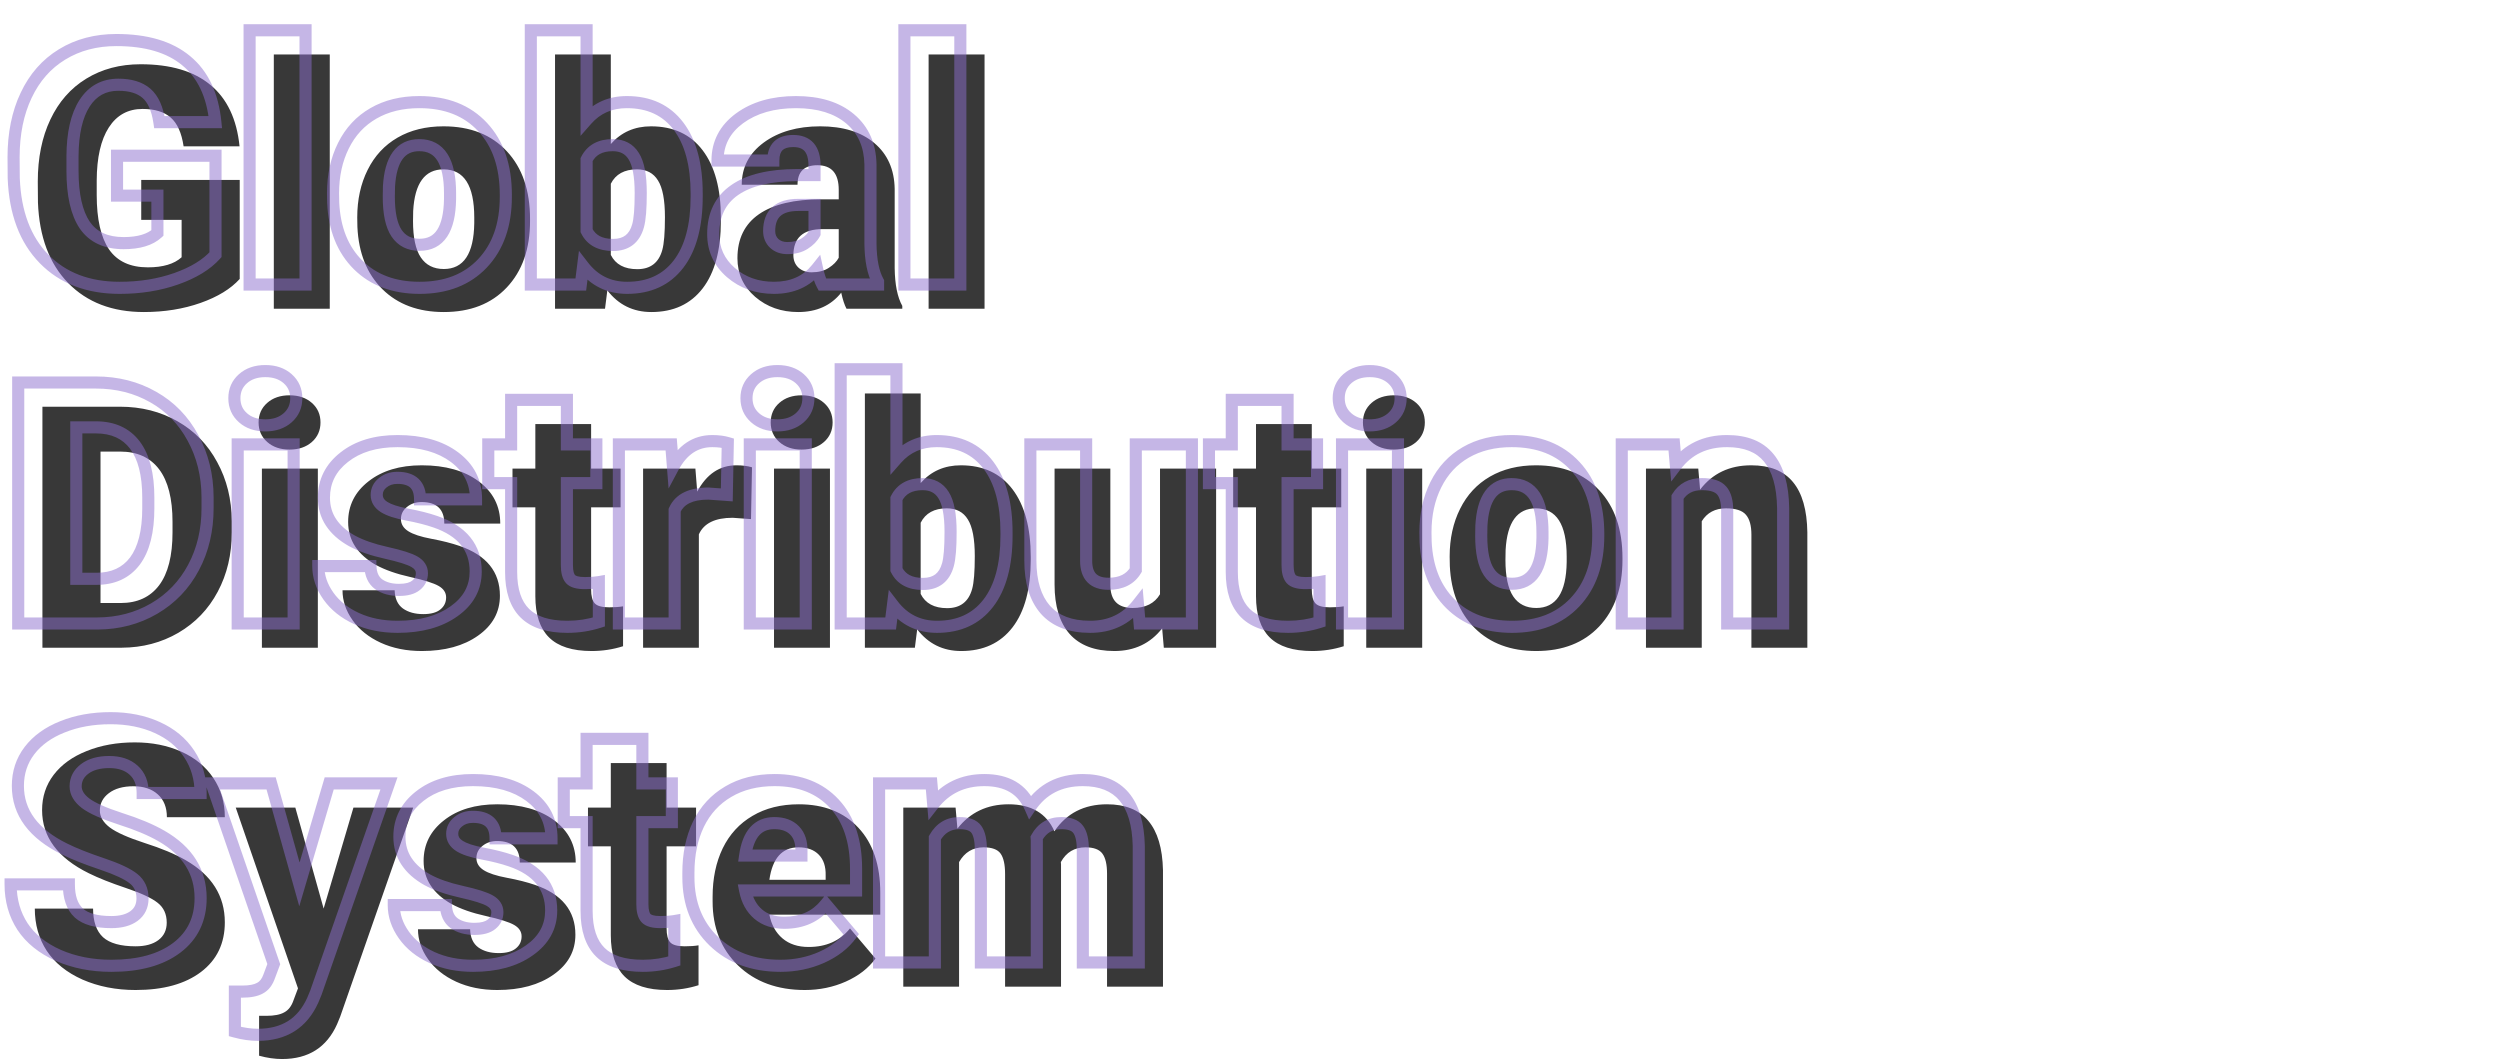
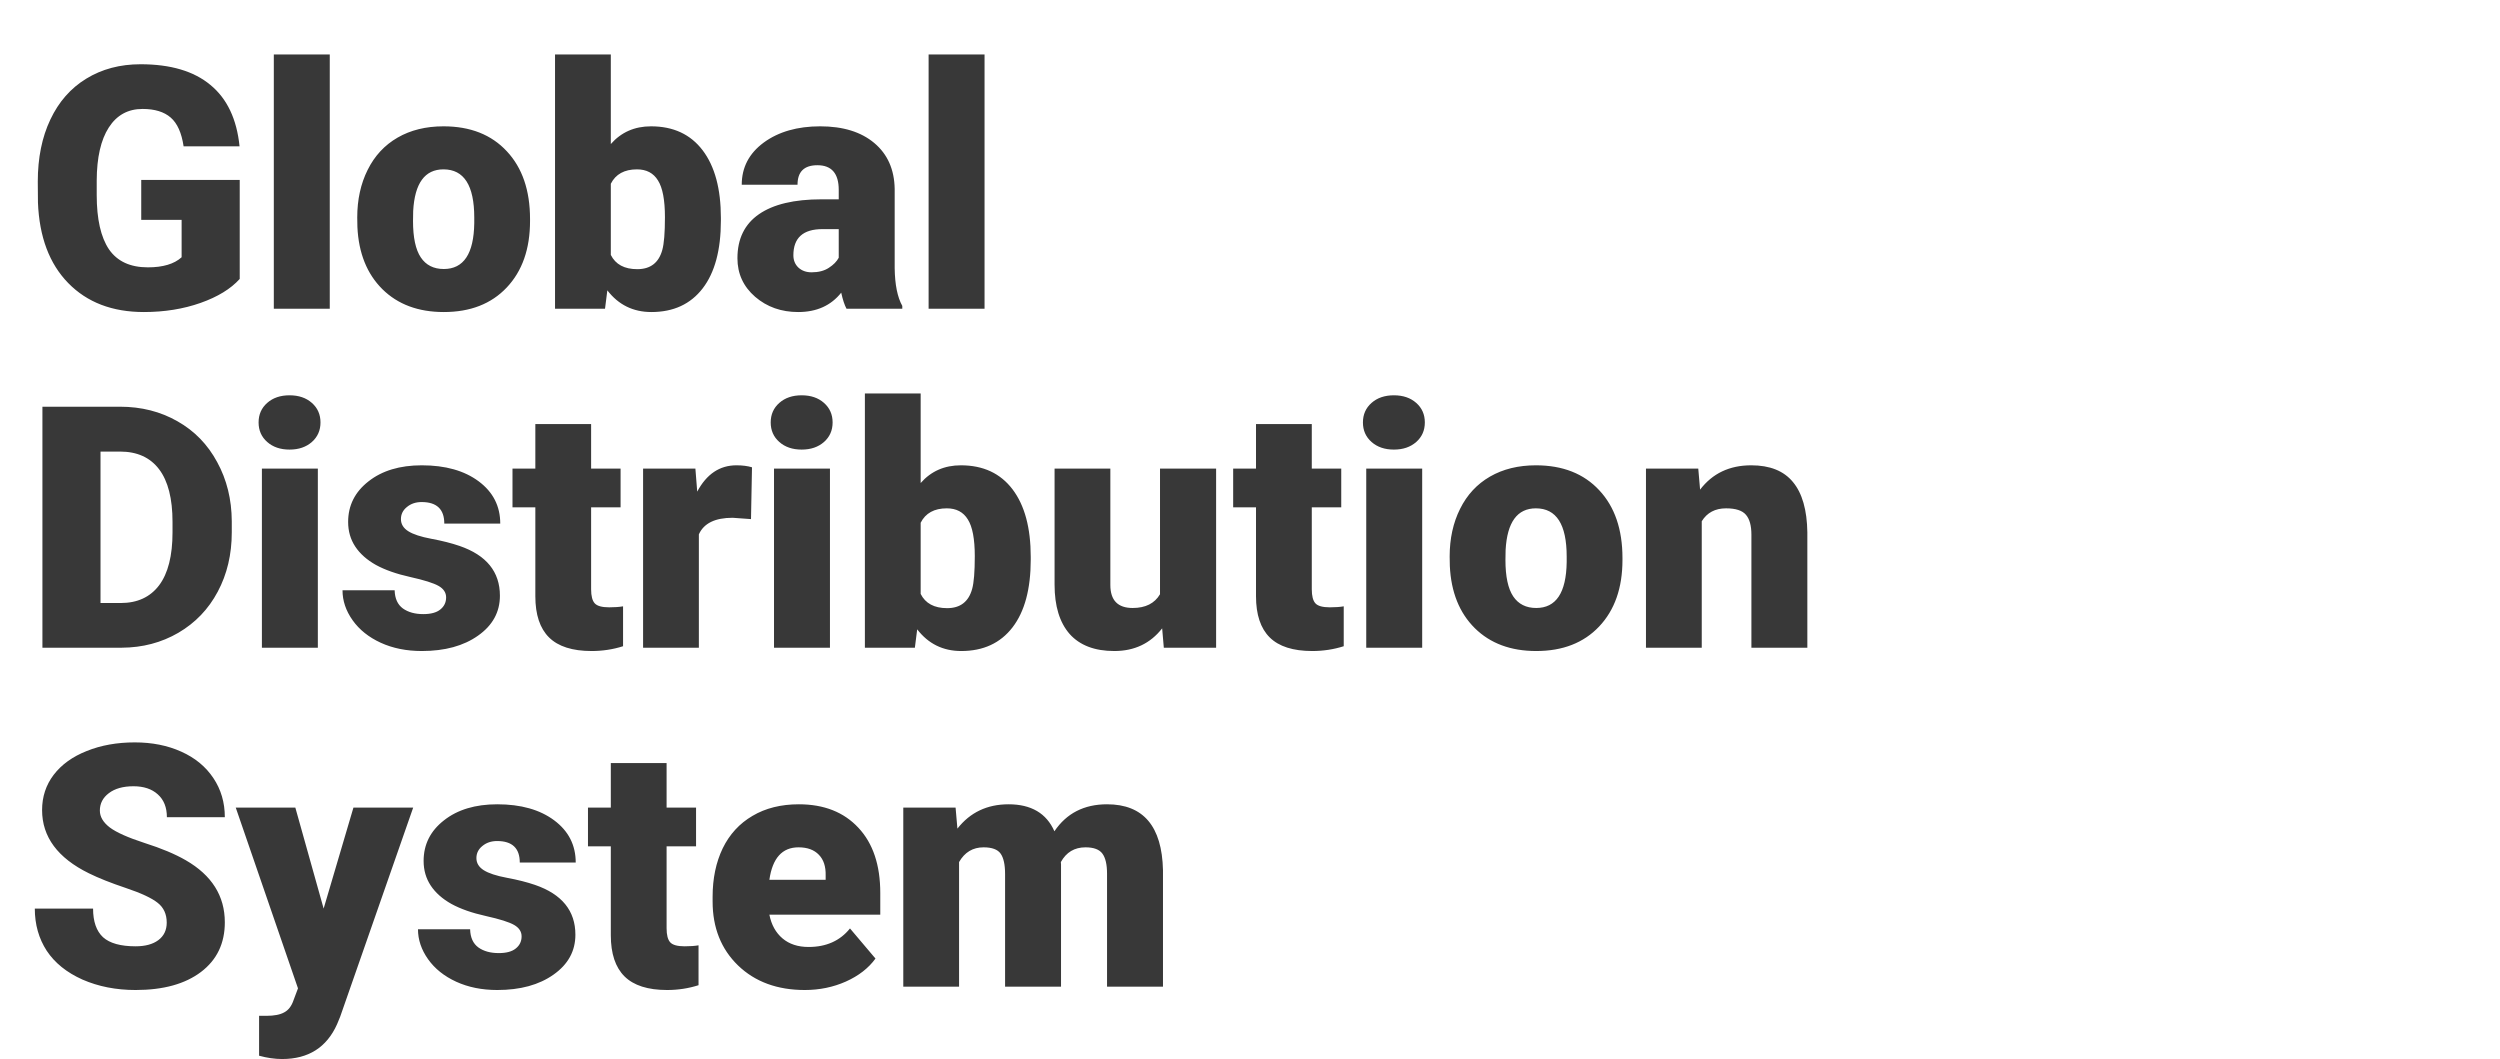
<svg xmlns="http://www.w3.org/2000/svg" width="413" height="175" viewBox="0 0 413 175" fill="none">
  <path d="M39.602 46.08C38.125 47.721 35.965 49.042 33.121 50.045C30.277 51.047 27.16 51.549 23.77 51.549C18.556 51.549 14.391 49.954 11.273 46.764C8.156 43.574 6.488 39.135 6.27 33.447L6.242 30.002C6.242 26.083 6.935 22.665 8.32 19.748C9.706 16.813 11.684 14.562 14.254 12.994C16.842 11.408 19.832 10.615 23.223 10.615C28.181 10.615 32.027 11.755 34.762 14.033C37.514 16.294 39.118 19.675 39.574 24.178H30.332C30.004 21.954 29.293 20.368 28.199 19.42C27.105 18.472 25.556 17.998 23.551 17.998C21.145 17.998 19.285 19.019 17.973 21.061C16.66 23.102 15.995 26.019 15.977 29.811V32.217C15.977 36.191 16.651 39.18 18 41.185C19.367 43.172 21.509 44.166 24.426 44.166C26.923 44.166 28.783 43.61 30.004 42.498V36.318H23.332V29.729H39.602V46.08ZM54.477 51.002H45.234V9.002H54.477V51.002ZM59.016 35.935C59.016 32.982 59.59 30.357 60.738 28.061C61.887 25.745 63.536 23.968 65.688 22.729C67.838 21.489 70.363 20.869 73.262 20.869C77.691 20.869 81.182 22.245 83.734 24.998C86.287 27.732 87.562 31.46 87.562 36.182V36.51C87.562 41.122 86.277 44.786 83.707 47.502C81.155 50.2 77.691 51.549 73.316 51.549C69.106 51.549 65.724 50.291 63.172 47.775C60.62 45.242 59.243 41.815 59.043 37.494L59.016 35.935ZM68.231 36.51C68.231 39.244 68.659 41.249 69.516 42.525C70.372 43.801 71.639 44.44 73.316 44.44C76.598 44.44 78.275 41.915 78.348 36.865V35.935C78.348 30.631 76.652 27.979 73.262 27.979C70.181 27.979 68.513 30.266 68.258 34.842L68.231 36.51ZM119.09 36.455C119.09 41.304 118.087 45.032 116.082 47.639C114.077 50.245 111.251 51.549 107.605 51.549C104.598 51.549 102.173 50.355 100.332 47.967L99.949 51.002H91.691V9.002H100.906V23.795C102.62 21.844 104.835 20.869 107.551 20.869C111.233 20.869 114.077 22.191 116.082 24.834C118.087 27.477 119.09 31.196 119.09 35.99V36.455ZM109.848 35.881C109.848 33.037 109.465 31.014 108.699 29.811C107.952 28.589 106.794 27.979 105.227 27.979C103.148 27.979 101.708 28.771 100.906 30.357V42.115C101.69 43.683 103.148 44.467 105.281 44.467C107.451 44.467 108.827 43.41 109.41 41.295C109.702 40.256 109.848 38.451 109.848 35.881ZM139.844 51.002C139.516 50.4 139.224 49.516 138.969 48.35C137.273 50.482 134.904 51.549 131.859 51.549C129.07 51.549 126.701 50.71 124.75 49.033C122.799 47.338 121.824 45.214 121.824 42.662C121.824 39.454 123.009 37.029 125.379 35.389C127.749 33.748 131.194 32.928 135.715 32.928H138.559V31.369C138.559 28.653 137.383 27.295 135.031 27.295C132.844 27.295 131.75 28.37 131.75 30.521H122.535C122.535 27.66 123.747 25.335 126.172 23.549C128.615 21.762 131.723 20.869 135.496 20.869C139.27 20.869 142.25 21.79 144.438 23.631C146.625 25.472 147.746 27.997 147.801 31.205V44.303C147.837 47.019 148.257 49.097 149.059 50.537V51.002H139.844ZM134.074 44.986C135.223 44.986 136.171 44.74 136.918 44.248C137.684 43.756 138.23 43.2 138.559 42.58V37.85H135.879C132.671 37.85 131.066 39.29 131.066 42.17C131.066 43.008 131.349 43.692 131.914 44.221C132.479 44.731 133.199 44.986 134.074 44.986ZM162.648 51.002H153.406V9.002H162.648V51.002ZM7.008 107.002V67.189H19.832C23.35 67.189 26.513 67.992 29.32 69.596C32.128 71.182 34.315 73.433 35.883 76.35C37.469 79.248 38.271 82.502 38.289 86.111V87.943C38.289 91.589 37.514 94.861 35.965 97.76C34.434 100.64 32.264 102.9 29.457 104.541C26.668 106.163 23.551 106.984 20.105 107.002H7.008ZM16.605 74.6V99.619H19.941C22.694 99.619 24.809 98.644 26.285 96.693C27.762 94.725 28.5 91.808 28.5 87.943V86.221C28.5 82.374 27.762 79.476 26.285 77.525C24.809 75.575 22.658 74.6 19.832 74.6H16.605ZM52.508 107.002H43.266V77.416H52.508V107.002ZM42.719 69.787C42.719 68.475 43.193 67.399 44.141 66.561C45.089 65.722 46.319 65.303 47.832 65.303C49.345 65.303 50.575 65.722 51.523 66.561C52.471 67.399 52.945 68.475 52.945 69.787C52.945 71.1 52.471 72.175 51.523 73.014C50.575 73.852 49.345 74.272 47.832 74.272C46.319 74.272 45.089 73.852 44.141 73.014C43.193 72.175 42.719 71.1 42.719 69.787ZM73.699 98.689C73.699 97.906 73.289 97.277 72.469 96.803C71.648 96.329 70.09 95.837 67.793 95.326C65.496 94.816 63.6 94.15 62.105 93.33C60.611 92.492 59.471 91.48 58.688 90.295C57.904 89.11 57.512 87.752 57.512 86.221C57.512 83.505 58.633 81.272 60.875 79.522C63.117 77.753 66.052 76.869 69.68 76.869C73.581 76.869 76.716 77.753 79.086 79.522C81.456 81.29 82.641 83.614 82.641 86.494H73.398C73.398 84.124 72.15 82.939 69.652 82.939C68.686 82.939 67.875 83.213 67.219 83.76C66.562 84.288 66.234 84.954 66.234 85.756C66.234 86.576 66.635 87.242 67.438 87.752C68.24 88.262 69.516 88.682 71.266 89.01C73.034 89.338 74.583 89.73 75.914 90.186C80.362 91.717 82.586 94.46 82.586 98.416C82.586 101.114 81.383 103.311 78.977 105.006C76.588 106.701 73.49 107.549 69.68 107.549C67.146 107.549 64.885 107.093 62.898 106.182C60.911 105.27 59.362 104.031 58.25 102.463C57.138 100.895 56.582 99.245 56.582 97.514H65.195C65.232 98.881 65.688 99.883 66.562 100.521C67.438 101.141 68.559 101.451 69.926 101.451C71.184 101.451 72.122 101.196 72.742 100.686C73.38 100.175 73.699 99.51 73.699 98.689ZM97.652 70.061V77.416H102.52V83.814H97.652V97.35C97.652 98.462 97.853 99.236 98.254 99.674C98.655 100.111 99.448 100.33 100.633 100.33C101.544 100.33 102.31 100.275 102.93 100.166V106.756C101.271 107.285 99.539 107.549 97.734 107.549C94.562 107.549 92.22 106.801 90.707 105.307C89.194 103.812 88.438 101.542 88.438 98.498V83.814H84.664V77.416H88.438V70.061H97.652ZM124.066 85.756L121.031 85.537C118.133 85.537 116.273 86.449 115.453 88.272V107.002H106.238V77.416H114.879L115.18 81.217C116.729 78.318 118.889 76.869 121.66 76.869C122.645 76.869 123.501 76.978 124.23 77.197L124.066 85.756ZM137.109 107.002H127.867V77.416H137.109V107.002ZM127.32 69.787C127.32 68.475 127.794 67.399 128.742 66.561C129.69 65.722 130.921 65.303 132.434 65.303C133.947 65.303 135.177 65.722 136.125 66.561C137.073 67.399 137.547 68.475 137.547 69.787C137.547 71.1 137.073 72.175 136.125 73.014C135.177 73.852 133.947 74.272 132.434 74.272C130.921 74.272 129.69 73.852 128.742 73.014C127.794 72.175 127.32 71.1 127.32 69.787ZM170.277 92.455C170.277 97.304 169.275 101.032 167.27 103.639C165.264 106.245 162.439 107.549 158.793 107.549C155.785 107.549 153.361 106.355 151.52 103.967L151.137 107.002H142.879V65.002H152.094V79.795C153.807 77.844 156.022 76.869 158.738 76.869C162.421 76.869 165.264 78.191 167.27 80.834C169.275 83.477 170.277 87.196 170.277 91.99V92.455ZM161.035 91.881C161.035 89.037 160.652 87.014 159.887 85.811C159.139 84.589 157.982 83.978 156.414 83.978C154.336 83.978 152.896 84.772 152.094 86.357V98.115C152.878 99.683 154.336 100.467 156.469 100.467C158.638 100.467 160.014 99.409 160.598 97.295C160.889 96.256 161.035 94.451 161.035 91.881ZM191.988 103.803C190.038 106.3 187.404 107.549 184.086 107.549C180.841 107.549 178.38 106.61 176.703 104.732C175.044 102.837 174.215 100.12 174.215 96.584V77.416H183.43V96.639C183.43 99.172 184.66 100.439 187.121 100.439C189.236 100.439 190.74 99.683 191.633 98.17V77.416H200.902V107.002H192.262L191.988 103.803ZM216.707 70.061V77.416H221.574V83.814H216.707V97.35C216.707 98.462 216.908 99.236 217.309 99.674C217.71 100.111 218.503 100.33 219.688 100.33C220.599 100.33 221.365 100.275 221.984 100.166V106.756C220.326 107.285 218.594 107.549 216.789 107.549C213.617 107.549 211.275 106.801 209.762 105.307C208.249 103.812 207.492 101.542 207.492 98.498V83.814H203.719V77.416H207.492V70.061H216.707ZM234.945 107.002H225.703V77.416H234.945V107.002ZM225.156 69.787C225.156 68.475 225.63 67.399 226.578 66.561C227.526 65.722 228.757 65.303 230.27 65.303C231.783 65.303 233.013 65.722 233.961 66.561C234.909 67.399 235.383 68.475 235.383 69.787C235.383 71.1 234.909 72.175 233.961 73.014C233.013 73.852 231.783 74.272 230.27 74.272C228.757 74.272 227.526 73.852 226.578 73.014C225.63 72.175 225.156 71.1 225.156 69.787ZM239.484 91.936C239.484 88.982 240.059 86.357 241.207 84.061C242.355 81.745 244.005 79.968 246.156 78.728C248.307 77.489 250.832 76.869 253.73 76.869C258.16 76.869 261.651 78.245 264.203 80.998C266.755 83.732 268.031 87.46 268.031 92.182V92.51C268.031 97.122 266.746 100.786 264.176 103.502C261.624 106.2 258.16 107.549 253.785 107.549C249.574 107.549 246.193 106.291 243.641 103.775C241.089 101.242 239.712 97.814 239.512 93.494L239.484 91.936ZM248.699 92.51C248.699 95.244 249.128 97.249 249.984 98.525C250.841 99.801 252.108 100.439 253.785 100.439C257.066 100.439 258.743 97.915 258.816 92.865V91.936C258.816 86.631 257.121 83.978 253.73 83.978C250.65 83.978 248.982 86.266 248.727 90.842L248.699 92.51ZM280.555 77.416L280.855 80.889C282.897 78.209 285.714 76.869 289.305 76.869C292.385 76.869 294.682 77.79 296.195 79.631C297.727 81.472 298.52 84.243 298.574 87.943V107.002H289.332V88.326C289.332 86.831 289.031 85.738 288.43 85.045C287.828 84.334 286.734 83.978 285.148 83.978C283.344 83.978 282.004 84.689 281.129 86.111V107.002H271.914V77.416H280.555ZM27.543 152.42C27.543 151.016 27.042 149.923 26.039 149.139C25.055 148.355 23.314 147.544 20.816 146.705C18.319 145.867 16.277 145.055 14.691 144.271C9.533 141.738 6.953 138.256 6.953 133.826C6.953 131.62 7.591 129.679 8.867 128.002C10.162 126.307 11.984 124.994 14.336 124.064C16.688 123.117 19.331 122.643 22.266 122.643C25.128 122.643 27.689 123.153 29.949 124.174C32.228 125.195 33.996 126.653 35.254 128.549C36.512 130.426 37.141 132.577 37.141 135.002H27.57C27.57 133.38 27.069 132.122 26.066 131.229C25.082 130.335 23.742 129.889 22.047 129.889C20.333 129.889 18.975 130.271 17.973 131.037C16.988 131.785 16.496 132.742 16.496 133.908C16.496 134.929 17.043 135.859 18.137 136.697C19.23 137.518 21.154 138.374 23.906 139.268C26.659 140.143 28.919 141.09 30.688 142.111C34.99 144.59 37.141 148.008 37.141 152.365C37.141 155.847 35.828 158.581 33.203 160.568C30.578 162.555 26.978 163.549 22.402 163.549C19.176 163.549 16.25 162.975 13.625 161.826C11.018 160.66 9.049 159.074 7.719 157.068C6.406 155.045 5.75 152.721 5.75 150.096H15.375C15.375 152.229 15.922 153.805 17.016 154.826C18.128 155.829 19.923 156.33 22.402 156.33C23.988 156.33 25.237 155.993 26.148 155.318C27.078 154.626 27.543 153.66 27.543 152.42ZM53.465 150.096L58.387 133.416H68.258L56.199 167.951L55.68 169.209C53.966 173.037 50.94 174.951 46.602 174.951C45.398 174.951 44.132 174.769 42.801 174.404V167.814H44.004C45.298 167.814 46.283 167.623 46.957 167.24C47.65 166.876 48.16 166.21 48.488 165.244L49.227 163.275L38.945 133.416H48.789L53.465 150.096ZM86.168 154.689C86.168 153.906 85.758 153.277 84.938 152.803C84.117 152.329 82.559 151.837 80.262 151.326C77.965 150.816 76.069 150.15 74.574 149.33C73.079 148.492 71.94 147.48 71.156 146.295C70.372 145.11 69.981 143.752 69.981 142.221C69.981 139.505 71.102 137.271 73.344 135.521C75.586 133.753 78.521 132.869 82.148 132.869C86.049 132.869 89.185 133.753 91.555 135.521C93.924 137.29 95.109 139.614 95.109 142.494H85.867C85.867 140.124 84.618 138.939 82.121 138.939C81.155 138.939 80.344 139.213 79.688 139.76C79.031 140.288 78.703 140.954 78.703 141.756C78.703 142.576 79.104 143.242 79.906 143.752C80.708 144.262 81.984 144.682 83.734 145.01C85.503 145.338 87.052 145.73 88.383 146.186C92.831 147.717 95.055 150.46 95.055 154.416C95.055 157.114 93.852 159.311 91.445 161.006C89.057 162.701 85.958 163.549 82.148 163.549C79.615 163.549 77.354 163.093 75.367 162.182C73.38 161.27 71.831 160.031 70.719 158.463C69.607 156.895 69.051 155.245 69.051 153.514H77.664C77.701 154.881 78.156 155.883 79.031 156.521C79.906 157.141 81.027 157.451 82.394 157.451C83.652 157.451 84.591 157.196 85.211 156.686C85.849 156.175 86.168 155.51 86.168 154.689ZM110.121 126.061V133.416H114.988V139.814H110.121V153.35C110.121 154.462 110.322 155.236 110.723 155.674C111.124 156.111 111.917 156.33 113.102 156.33C114.013 156.33 114.779 156.275 115.398 156.166V162.756C113.74 163.285 112.008 163.549 110.203 163.549C107.031 163.549 104.689 162.801 103.176 161.307C101.663 159.812 100.906 157.542 100.906 154.498V139.814H97.133V133.416H100.906V126.061H110.121ZM132.953 163.549C128.414 163.549 124.741 162.2 121.934 159.502C119.126 156.786 117.723 153.258 117.723 148.92V148.154C117.723 145.128 118.279 142.458 119.391 140.143C120.521 137.827 122.161 136.041 124.312 134.783C126.464 133.507 129.016 132.869 131.969 132.869C136.125 132.869 139.406 134.163 141.812 136.752C144.219 139.322 145.422 142.913 145.422 147.525V151.107H127.102C127.43 152.766 128.15 154.07 129.262 155.018C130.374 155.965 131.814 156.439 133.582 156.439C136.499 156.439 138.777 155.419 140.418 153.377L144.629 158.354C143.48 159.939 141.849 161.206 139.734 162.154C137.638 163.084 135.378 163.549 132.953 163.549ZM131.914 139.979C129.216 139.979 127.612 141.765 127.102 145.338H136.398V144.627C136.435 143.15 136.061 142.011 135.277 141.209C134.493 140.389 133.372 139.979 131.914 139.979ZM157.863 133.416L158.164 136.889C160.26 134.209 163.077 132.869 166.613 132.869C170.35 132.869 172.875 134.355 174.188 137.326C176.193 134.355 179.091 132.869 182.883 132.869C188.88 132.869 191.961 136.497 192.125 143.752V163.002H182.883V144.326C182.883 142.813 182.628 141.71 182.117 141.018C181.607 140.325 180.677 139.979 179.328 139.979C177.505 139.979 176.147 140.79 175.254 142.412L175.281 142.795V163.002H166.039V144.381C166.039 142.831 165.793 141.71 165.301 141.018C164.809 140.325 163.87 139.979 162.484 139.979C160.716 139.979 159.367 140.79 158.438 142.412V163.002H149.223V133.416H157.863Z" fill="#383838" />
-   <path opacity="0.5" d="M35.602 42.08L36.345 42.749L36.602 42.464V42.08H35.602ZM2.27 29.447L1.27 29.455L1.27 29.471L1.27 29.486L2.27 29.447ZM2.242 26.002H1.242L1.242 26.01L2.242 26.002ZM4.32 15.748L5.224 16.177L5.225 16.175L4.32 15.748ZM10.254 8.994L10.775 9.848L10.776 9.847L10.254 8.994ZM30.762 10.033L30.122 10.801L30.127 10.806L30.762 10.033ZM35.574 20.178V21.178H36.681L36.569 20.077L35.574 20.178ZM26.332 20.178L25.343 20.324L25.469 21.178H26.332V20.178ZM24.199 15.42L23.544 16.176L24.199 15.42ZM11.977 25.811L10.977 25.806V25.811H11.977ZM14 37.185L13.17 37.744L13.176 37.752L14 37.185ZM26.004 38.498L26.677 39.237L27.004 38.94V38.498H26.004ZM26.004 32.318H27.004V31.318H26.004V32.318ZM19.332 32.318H18.332V33.318H19.332V32.318ZM19.332 25.729V24.729H18.332V25.729H19.332ZM35.602 25.729H36.602V24.729H35.602V25.729ZM34.858 41.411C33.527 42.89 31.53 44.135 28.789 45.102L29.454 46.988C32.4 45.949 34.723 44.551 36.345 42.749L34.858 41.411ZM28.789 45.102C26.064 46.062 23.061 46.549 19.77 46.549V48.549C23.259 48.549 26.491 48.033 29.454 46.988L28.789 45.102ZM19.77 46.549C14.776 46.549 10.886 45.03 7.989 42.065L6.558 43.463C9.895 46.878 14.336 48.549 19.77 48.549V46.549ZM7.989 42.065C5.089 39.097 3.481 34.919 3.269 29.409L1.27 29.486C1.496 35.35 3.224 40.05 6.558 43.463L7.989 42.065ZM3.269 29.439L3.242 25.994L1.242 26.01L1.27 29.455L3.269 29.439ZM3.242 26.002C3.242 22.2 3.914 18.934 5.224 16.177L3.417 15.319C1.956 18.395 1.242 21.965 1.242 26.002H3.242ZM5.225 16.175C6.533 13.402 8.384 11.306 10.775 9.848L9.733 8.14C6.983 9.818 4.878 12.224 3.416 15.321L5.225 16.175ZM10.776 9.847C13.19 8.368 15.994 7.615 19.223 7.615V5.615C15.67 5.615 12.495 6.448 9.731 8.141L10.776 9.847ZM19.223 7.615C24.038 7.615 27.626 8.722 30.122 10.801L31.402 9.265C28.428 6.787 24.324 5.615 19.223 5.615V7.615ZM30.127 10.806C32.624 12.857 34.143 15.964 34.579 20.278L36.569 20.077C36.094 15.386 34.405 11.731 31.396 9.26L30.127 10.806ZM35.574 19.178H26.332V21.178H35.574V19.178ZM27.321 20.032C26.977 17.696 26.206 15.835 24.854 14.664L23.544 16.176C24.381 16.9 25.031 18.212 25.343 20.324L27.321 20.032ZM24.854 14.664C23.519 13.507 21.704 12.998 19.551 12.998V14.998C21.408 14.998 22.692 15.437 23.544 16.176L24.854 14.664ZM19.551 12.998C16.801 12.998 14.626 14.195 13.132 16.52L14.814 17.601C15.944 15.843 17.488 14.998 19.551 14.998V12.998ZM13.132 16.52C11.674 18.788 10.995 21.922 10.977 25.806L12.977 25.815C12.994 22.116 13.647 19.417 14.814 17.601L13.132 16.52ZM10.977 25.811V28.217H12.977V25.811H10.977ZM10.977 28.217C10.977 32.274 11.66 35.498 13.17 37.744L14.83 36.627C13.642 34.862 12.977 32.108 12.977 28.217H10.977ZM13.176 37.752C14.77 40.069 17.258 41.166 20.426 41.166V39.166C17.76 39.166 15.964 38.276 14.824 36.619L13.176 37.752ZM20.426 41.166C23.048 41.166 25.197 40.585 26.677 39.237L25.331 37.759C24.368 38.635 22.798 39.166 20.426 39.166V41.166ZM27.004 38.498V32.318H25.004V38.498H27.004ZM26.004 31.318H19.332V33.318H26.004V31.318ZM20.332 32.318V25.729H18.332V32.318H20.332ZM19.332 26.729H35.602V24.729H19.332V26.729ZM34.602 25.729V42.08H36.602V25.729H34.602ZM50.477 47.002V48.002H51.477V47.002H50.477ZM41.234 47.002H40.234V48.002H41.234V47.002ZM41.234 5.002V4.002H40.234V5.002H41.234ZM50.477 5.002H51.477V4.002H50.477V5.002ZM50.477 46.002H41.234V48.002H50.477V46.002ZM42.234 47.002V5.002H40.234V47.002H42.234ZM41.234 6.002H50.477V4.002H41.234V6.002ZM49.477 5.002V47.002H51.477V5.002H49.477ZM55.016 31.936H54.016V31.944L54.016 31.953L55.016 31.936ZM56.738 24.061L57.633 24.508L57.634 24.505L56.738 24.061ZM61.688 18.729L61.188 17.862L61.688 18.729ZM79.734 20.998L79.001 21.678L79.003 21.68L79.734 20.998ZM79.707 43.502L78.981 42.815L78.981 42.815L79.707 43.502ZM59.172 43.775L58.467 44.485L58.47 44.488L59.172 43.775ZM55.043 33.494L54.043 33.512L54.043 33.526L54.044 33.541L55.043 33.494ZM64.231 32.51L63.231 32.493L63.23 32.502V32.51H64.231ZM65.516 38.525L64.685 39.083L65.516 38.525ZM74.348 32.865L75.348 32.88L75.348 32.873V32.865H74.348ZM64.258 30.842L63.259 30.786L63.258 30.806L63.258 30.825L64.258 30.842ZM56.016 31.936C56.016 29.114 56.563 26.646 57.633 24.508L55.844 23.613C54.616 26.069 54.016 28.851 54.016 31.936H56.016ZM57.634 24.505C58.699 22.359 60.214 20.732 62.187 19.595L61.188 17.862C58.859 19.204 57.075 21.132 55.842 23.616L57.634 24.505ZM62.187 19.595C64.162 18.457 66.509 17.869 69.262 17.869V15.869C66.218 15.869 63.515 16.521 61.188 17.862L62.187 19.595ZM69.262 17.869C73.468 17.869 76.672 19.166 79.001 21.678L80.468 20.318C77.692 17.325 73.915 15.869 69.262 15.869V17.869ZM79.003 21.68C81.341 24.184 82.562 27.644 82.562 32.182H84.562C84.562 27.276 83.232 23.28 80.465 20.316L79.003 21.68ZM82.562 32.182V32.51H84.562V32.182H82.562ZM82.562 32.51C82.562 36.929 81.336 40.325 78.981 42.815L80.433 44.189C83.218 41.246 84.562 37.315 84.562 32.51H82.562ZM78.981 42.815C76.651 45.277 73.47 46.549 69.316 46.549V48.549C73.913 48.549 77.659 47.122 80.433 44.189L78.981 42.815ZM69.316 46.549C65.319 46.549 62.206 45.362 59.874 43.063L58.47 44.488C61.242 47.22 64.892 48.549 69.316 48.549V46.549ZM59.876 43.066C57.537 40.743 56.233 37.572 56.042 33.448L54.044 33.541C54.254 38.057 55.703 41.74 58.467 44.485L59.876 43.066ZM56.043 33.477L56.016 31.918L54.016 31.953L54.043 33.512L56.043 33.477ZM63.23 32.51C63.23 35.307 63.661 37.557 64.685 39.083L66.346 37.968C65.657 36.941 65.231 35.181 65.231 32.51H63.23ZM64.685 39.083C65.747 40.664 67.342 41.44 69.316 41.44V39.44C67.937 39.44 66.998 38.939 66.346 37.968L64.685 39.083ZM69.316 41.44C71.259 41.44 72.827 40.667 73.868 39.099C74.862 37.603 75.31 35.482 75.348 32.88L73.348 32.851C73.312 35.298 72.885 36.964 72.202 37.993C71.566 38.95 70.655 39.44 69.316 39.44V41.44ZM75.348 32.865V31.936H73.348V32.865H75.348ZM75.348 31.936C75.348 29.209 74.918 26.992 73.919 25.429C72.871 23.79 71.267 22.979 69.262 22.979V24.979C70.647 24.979 71.586 25.493 72.234 26.506C72.93 27.596 73.348 29.358 73.348 31.936H75.348ZM69.262 22.979C67.435 22.979 65.933 23.678 64.892 25.105C63.894 26.474 63.392 28.414 63.259 30.786L65.256 30.898C65.379 28.694 65.838 27.203 66.508 26.284C67.135 25.423 68.008 24.979 69.262 24.979V22.979ZM63.258 30.825L63.231 32.493L65.23 32.526L65.258 30.858L63.258 30.825ZM112.082 43.639L112.875 44.248L112.082 43.639ZM96.332 43.967L97.124 43.356L95.643 41.436L95.34 43.842L96.332 43.967ZM95.949 47.002V48.002H96.831L96.941 47.127L95.949 47.002ZM87.691 47.002H86.691V48.002H87.691V47.002ZM87.691 5.002V4.002H86.691V5.002H87.691ZM96.906 5.002H97.906V4.002H96.906V5.002ZM96.906 19.795H95.906V22.448L97.657 20.455L96.906 19.795ZM104.699 25.811L103.846 26.332L103.851 26.34L103.856 26.347L104.699 25.811ZM96.906 26.357L96.014 25.906L95.906 26.119V26.357H96.906ZM96.906 38.115H95.906V38.351L96.012 38.562L96.906 38.115ZM105.41 37.295L104.447 37.025L104.446 37.029L105.41 37.295ZM114.09 32.455C114.09 37.184 113.11 40.663 111.289 43.029L112.875 44.248C115.065 41.401 116.09 37.424 116.09 32.455H114.09ZM111.289 43.029C109.496 45.361 106.979 46.549 103.605 46.549V48.549C107.523 48.549 110.658 47.13 112.875 44.248L111.289 43.029ZM103.605 46.549C100.909 46.549 98.776 45.499 97.124 43.356L95.54 44.577C97.57 47.21 100.287 48.549 103.605 48.549V46.549ZM95.34 43.842L94.957 46.877L96.941 47.127L97.324 44.092L95.34 43.842ZM95.949 46.002H87.691V48.002H95.949V46.002ZM88.691 47.002V5.002H86.691V47.002H88.691ZM87.691 6.002H96.906V4.002H87.691V6.002ZM95.906 5.002V19.795H97.906V5.002H95.906ZM97.657 20.455C99.171 18.732 101.107 17.869 103.551 17.869V15.869C100.562 15.869 98.068 16.957 96.155 19.135L97.657 20.455ZM103.551 17.869C106.96 17.869 109.492 19.074 111.285 21.438L112.879 20.23C110.662 17.307 107.506 15.869 103.551 15.869V17.869ZM111.285 21.438C113.111 23.846 114.09 27.32 114.09 31.99H116.09C116.09 27.072 115.063 23.109 112.879 20.23L111.285 21.438ZM114.09 31.99V32.455H116.09V31.99H114.09ZM106.848 31.881C106.848 29.003 106.47 26.731 105.543 25.274L103.856 26.347C104.459 27.296 104.848 29.072 104.848 31.881H106.848ZM105.552 25.289C104.603 23.738 103.103 22.979 101.227 22.979V24.979C102.486 24.979 103.3 25.44 103.846 26.332L105.552 25.289ZM101.227 22.979C100.063 22.979 99.007 23.201 98.106 23.697C97.195 24.199 96.498 24.949 96.014 25.906L97.799 26.809C98.117 26.18 98.541 25.741 99.07 25.449C99.609 25.153 100.312 24.979 101.227 24.979V22.979ZM95.906 26.357V38.115H97.906V26.357H95.906ZM96.012 38.562C96.49 39.519 97.193 40.264 98.114 40.76C99.025 41.249 100.096 41.467 101.281 41.467V39.467C100.334 39.467 99.609 39.292 99.061 38.998C98.525 38.71 98.106 38.279 97.801 37.668L96.012 38.562ZM101.281 41.467C102.53 41.467 103.647 41.16 104.55 40.467C105.451 39.774 106.04 38.772 106.374 37.561L104.446 37.029C104.197 37.933 103.806 38.516 103.331 38.881C102.858 39.245 102.202 39.467 101.281 39.467V41.467ZM106.373 37.565C106.706 36.38 106.848 34.452 106.848 31.881H104.848C104.848 34.451 104.698 36.132 104.447 37.025L106.373 37.565ZM135.844 47.002L134.966 47.481L135.25 48.002H135.844V47.002ZM134.969 44.35L135.946 44.136L135.496 42.08L134.186 43.727L134.969 44.35ZM120.75 45.033L120.094 45.788L120.098 45.791L120.75 45.033ZM121.379 31.389L120.81 30.567L121.379 31.389ZM134.559 28.928V29.928H135.559V28.928H134.559ZM127.75 26.521V27.521H128.75V26.521H127.75ZM118.535 26.521H117.535V27.521H118.535V26.521ZM122.172 19.549L121.582 18.742L121.579 18.744L122.172 19.549ZM140.438 19.631L141.081 18.866L140.438 19.631ZM143.801 27.205H144.801V27.197L144.801 27.188L143.801 27.205ZM143.801 40.303H142.801L142.801 40.316L143.801 40.303ZM145.059 46.537H146.059V46.277L145.932 46.05L145.059 46.537ZM145.059 47.002V48.002H146.059V47.002H145.059ZM132.918 40.248L132.377 39.407L132.368 39.413L132.918 40.248ZM134.559 38.58L135.442 39.048L135.559 38.828V38.58H134.559ZM134.559 33.85H135.559V32.85H134.559V33.85ZM127.914 40.221L127.231 40.951L127.237 40.957L127.244 40.963L127.914 40.221ZM136.722 46.523C136.461 46.044 136.193 45.268 135.946 44.136L133.992 44.563C134.255 45.765 134.571 46.756 134.966 47.481L136.722 46.523ZM134.186 43.727C132.704 45.591 130.639 46.549 127.859 46.549V48.549C131.168 48.549 133.843 47.373 135.752 44.972L134.186 43.727ZM127.859 46.549C125.288 46.549 123.155 45.782 121.402 44.275L120.098 45.791C122.246 47.638 124.853 48.549 127.859 48.549V46.549ZM121.406 44.278C119.671 42.77 118.824 40.92 118.824 38.662H116.824C116.824 41.508 117.928 43.906 120.094 45.788L121.406 44.278ZM118.824 38.662C118.824 35.739 119.882 33.641 121.948 32.211L120.81 30.567C118.136 32.417 116.824 35.169 116.824 38.662H118.824ZM121.948 32.211C124.08 30.735 127.29 29.928 131.715 29.928V27.928C127.098 27.928 123.417 28.761 120.81 30.567L121.948 32.211ZM131.715 29.928H134.559V27.928H131.715V29.928ZM135.559 28.928V27.369H133.559V28.928H135.559ZM135.559 27.369C135.559 25.889 135.241 24.593 134.433 23.659C133.6 22.697 132.402 22.295 131.031 22.295V24.295C132.012 24.295 132.577 24.572 132.921 24.968C133.288 25.392 133.559 26.133 133.559 27.369H135.559ZM131.031 22.295C129.788 22.295 128.67 22.601 127.869 23.389C127.065 24.179 126.75 25.288 126.75 26.521H128.75C128.75 25.604 128.982 25.099 129.271 24.815C129.564 24.527 130.087 24.295 131.031 24.295V22.295ZM127.75 25.521H118.535V27.521H127.75V25.521ZM119.535 26.521C119.535 23.996 120.581 21.963 122.765 20.354L121.579 18.744C118.914 20.707 117.535 23.323 117.535 26.521H119.535ZM122.762 20.356C124.995 18.723 127.882 17.869 131.496 17.869V15.869C127.563 15.869 124.234 16.802 121.582 18.742L122.762 20.356ZM131.496 17.869C135.11 17.869 137.837 18.749 139.794 20.396L141.081 18.866C138.663 16.83 135.429 15.869 131.496 15.869V17.869ZM139.794 20.396C141.731 22.027 142.75 24.263 142.801 27.222L144.801 27.188C144.742 23.73 143.519 20.917 141.081 18.866L139.794 20.396ZM142.801 27.205V40.303H144.801V27.205H142.801ZM142.801 40.316C142.838 43.103 143.266 45.374 144.185 47.024L145.932 46.05C145.247 44.82 144.836 42.935 144.801 40.289L142.801 40.316ZM144.059 46.537V47.002H146.059V46.537H144.059ZM145.059 46.002H135.844V48.002H145.059V46.002ZM130.074 41.986C131.363 41.986 132.517 41.71 133.468 41.083L132.368 39.413C131.824 39.771 131.082 39.986 130.074 39.986V41.986ZM133.459 41.089C134.327 40.531 135.013 39.858 135.442 39.048L133.675 38.112C133.448 38.541 133.04 38.981 132.377 39.407L133.459 41.089ZM135.559 38.58V33.85H133.559V38.58H135.559ZM134.559 32.85H131.879V34.85H134.559V32.85ZM131.879 32.85C130.146 32.85 128.659 33.236 127.602 34.186C126.524 35.153 126.066 36.546 126.066 38.17H128.066C128.066 36.913 128.411 36.146 128.938 35.674C129.484 35.183 130.404 34.85 131.879 34.85V32.85ZM126.066 38.17C126.066 39.259 126.446 40.216 127.231 40.951L128.597 39.49C128.252 39.168 128.066 38.758 128.066 38.17H126.066ZM127.244 40.963C128.02 41.664 128.991 41.986 130.074 41.986V39.986C129.407 39.986 128.938 39.798 128.584 39.479L127.244 40.963ZM158.648 47.002V48.002H159.648V47.002H158.648ZM149.406 47.002H148.406V48.002H149.406V47.002ZM149.406 5.002V4.002H148.406V5.002H149.406ZM158.648 5.002H159.648V4.002H158.648V5.002ZM158.648 46.002H149.406V48.002H158.648V46.002ZM150.406 47.002V5.002H148.406V47.002H150.406ZM149.406 6.002H158.648V4.002H149.406V6.002ZM157.648 5.002V47.002H159.648V5.002H157.648ZM3.008 103.002H2.008V104.002H3.008V103.002ZM3.008 63.19V62.19H2.008V63.19H3.008ZM25.32 65.596L24.824 66.464L24.828 66.466L25.32 65.596ZM31.883 72.35L31.002 72.823L31.006 72.83L31.883 72.35ZM34.289 82.111H35.289L35.289 82.106L34.289 82.111ZM31.965 93.76L31.083 93.288L31.082 93.29L31.965 93.76ZM25.457 100.541L25.96 101.405L25.962 101.404L25.457 100.541ZM16.105 103.002L16.105 104.002L16.111 104.002L16.105 103.002ZM12.605 70.6V69.6H11.605V70.6H12.605ZM12.605 95.619H11.605V96.619H12.605V95.619ZM22.285 92.693L23.082 93.297L23.085 93.293L22.285 92.693ZM22.285 73.525L23.082 72.922L22.285 73.525ZM4.008 103.002V63.19H2.008V103.002H4.008ZM3.008 64.189H15.832V62.19H3.008V64.189ZM15.832 64.189C19.192 64.189 22.181 64.954 24.824 66.464L25.817 64.728C22.845 63.029 19.509 62.19 15.832 62.19V64.189ZM24.828 66.466C27.466 67.957 29.521 70.068 31.002 72.823L32.764 71.876C31.109 68.798 28.789 66.407 25.812 64.725L24.828 66.466ZM31.006 72.83C32.505 75.569 33.272 78.657 33.289 82.116L35.289 82.106C35.27 78.347 34.433 74.927 32.76 71.87L31.006 72.83ZM33.289 82.111V83.943H35.289V82.111H33.289ZM33.289 83.943C33.289 87.443 32.547 90.55 31.083 93.288L32.847 94.231C34.482 91.172 35.289 87.735 35.289 83.943H33.289ZM31.082 93.29C29.637 96.007 27.599 98.131 24.953 99.678L25.962 101.404C28.93 99.67 31.23 97.273 32.848 94.229L31.082 93.29ZM24.954 99.677C22.327 101.205 19.383 101.985 16.1 102.002L16.111 104.002C19.719 103.983 23.009 103.122 25.96 101.405L24.954 99.677ZM16.105 102.002H3.008V104.002H16.105V102.002ZM11.605 70.6V95.619H13.605V70.6H11.605ZM12.605 96.619H15.941V94.619H12.605V96.619ZM15.941 96.619C18.962 96.619 21.391 95.531 23.082 93.297L21.488 92.09C20.226 93.757 18.426 94.619 15.941 94.619V96.619ZM23.085 93.293C24.747 91.078 25.5 87.909 25.5 83.943H23.5C23.5 87.707 22.777 90.371 21.485 92.093L23.085 93.293ZM25.5 83.943V82.221H23.5V83.943H25.5ZM25.5 82.221C25.5 78.273 24.747 75.12 23.082 72.922L21.488 74.129C22.777 75.832 23.5 78.476 23.5 82.221H25.5ZM23.082 72.922C21.386 70.681 18.916 69.6 15.832 69.6V71.6C18.399 71.6 20.231 72.469 21.488 74.129L23.082 72.922ZM15.832 69.6H12.605V71.6H15.832V69.6ZM48.508 103.002V104.002H49.508V103.002H48.508ZM39.266 103.002H38.266V104.002H39.266V103.002ZM39.266 73.416V72.416H38.266V73.416H39.266ZM48.508 73.416H49.508V72.416H48.508V73.416ZM48.508 102.002H39.266V104.002H48.508V102.002ZM40.266 103.002V73.416H38.266V103.002H40.266ZM39.266 74.416H48.508V72.416H39.266V74.416ZM47.508 73.416V103.002H49.508V73.416H47.508ZM39.719 65.787C39.719 64.749 40.079 63.95 40.803 63.309L39.478 61.812C38.307 62.848 37.719 64.2 37.719 65.787H39.719ZM40.803 63.309C41.534 62.663 42.513 62.303 43.832 62.303V60.303C42.125 60.303 40.643 60.781 39.478 61.812L40.803 63.309ZM43.832 62.303C45.151 62.303 46.13 62.663 46.861 63.309L48.186 61.812C47.021 60.781 45.539 60.303 43.832 60.303V62.303ZM46.861 63.309C47.585 63.95 47.945 64.749 47.945 65.787H49.945C49.945 64.2 49.357 62.848 48.186 61.812L46.861 63.309ZM47.945 65.787C47.945 66.825 47.585 67.624 46.861 68.265L48.186 69.763C49.357 68.726 49.945 67.374 49.945 65.787H47.945ZM46.861 68.265C46.13 68.911 45.151 69.272 43.832 69.272V71.272C45.539 71.272 47.021 70.793 48.186 69.763L46.861 68.265ZM43.832 69.272C42.513 69.272 41.534 68.911 40.803 68.265L39.478 69.763C40.643 70.793 42.125 71.272 43.832 71.272V69.272ZM40.803 68.265C40.079 67.624 39.719 66.825 39.719 65.787H37.719C37.719 67.374 38.307 68.726 39.478 69.763L40.803 68.265ZM58.105 89.33L57.616 90.202L57.624 90.207L58.105 89.33ZM54.688 86.295L53.853 86.847L54.688 86.295ZM56.875 75.522L57.49 76.31L57.494 76.307L56.875 75.522ZM75.086 75.522L74.488 76.323L75.086 75.522ZM78.641 82.494V83.494H79.641V82.494H78.641ZM69.398 82.494H68.398V83.494H69.398V82.494ZM63.219 79.76L63.846 80.538L63.853 80.533L63.859 80.528L63.219 79.76ZM67.266 85.01L67.081 85.993L67.083 85.993L67.266 85.01ZM71.914 86.186L72.24 85.24L72.238 85.24L71.914 86.186ZM74.977 101.006L74.401 100.188L74.398 100.19L74.977 101.006ZM58.898 102.182L58.481 103.091L58.898 102.182ZM52.582 93.514V92.514H51.582V93.514H52.582ZM61.195 93.514L62.195 93.487L62.169 92.514H61.195V93.514ZM62.562 96.522L61.973 97.33L61.984 97.338L62.562 96.522ZM68.742 96.686L68.118 95.905L68.112 95.909L68.106 95.914L68.742 96.686ZM70.699 94.689C70.699 93.469 70.023 92.546 68.969 91.937L67.969 93.669C68.555 94.008 68.699 94.343 68.699 94.689H70.699ZM68.969 91.937C68 91.377 66.302 90.859 64.01 90.35L63.576 92.302C65.878 92.814 67.296 93.28 67.969 93.669L68.969 91.937ZM64.01 90.35C61.773 89.853 59.974 89.215 58.587 88.453L57.624 90.207C59.227 91.086 61.219 91.779 63.576 92.302L64.01 90.35ZM58.595 88.458C57.21 87.681 56.201 86.771 55.522 85.743L53.853 86.847C54.742 88.189 56.011 89.302 57.616 90.202L58.595 88.458ZM55.522 85.743C54.854 84.735 54.512 83.572 54.512 82.221H52.512C52.512 83.932 52.953 85.485 53.853 86.847L55.522 85.743ZM54.512 82.221C54.512 79.829 55.478 77.881 57.49 76.31L56.26 74.733C53.788 76.662 52.512 79.18 52.512 82.221H54.512ZM57.494 76.307C59.517 74.712 62.215 73.869 65.68 73.869V71.869C61.889 71.869 58.717 72.795 56.256 74.736L57.494 76.307ZM65.68 73.869C69.434 73.869 72.339 74.719 74.488 76.323L75.684 74.72C73.094 72.787 69.728 71.869 65.68 71.869V73.869ZM74.488 76.323C76.613 77.908 77.641 79.939 77.641 82.494H79.641C79.641 79.289 78.299 76.671 75.684 74.72L74.488 76.323ZM78.641 81.494H69.398V83.494H78.641V81.494ZM70.398 82.494C70.398 81.141 70.039 79.947 69.15 79.103C68.271 78.268 67.043 77.939 65.652 77.939V79.939C66.76 79.939 67.404 80.203 67.774 80.553C68.133 80.895 68.398 81.477 68.398 82.494H70.398ZM65.652 77.939C64.485 77.939 63.438 78.275 62.579 78.992L63.859 80.528C64.312 80.15 64.888 79.939 65.652 79.939V77.939ZM62.591 78.981C61.713 79.688 61.234 80.634 61.234 81.756H63.234C63.234 81.274 63.412 80.888 63.846 80.538L62.591 78.981ZM61.234 81.756C61.234 82.977 61.864 83.936 62.901 84.596L63.974 82.908C63.407 82.547 63.234 82.175 63.234 81.756H61.234ZM62.901 84.596C63.867 85.211 65.296 85.658 67.081 85.993L67.45 84.027C65.735 83.705 64.612 83.314 63.974 82.908L62.901 84.596ZM67.083 85.993C68.816 86.314 70.316 86.695 71.59 87.132L72.238 85.24C70.85 84.764 69.252 84.361 67.448 84.027L67.083 85.993ZM71.588 87.131C73.693 87.856 75.18 88.836 76.141 90.021C77.091 91.194 77.586 92.638 77.586 94.416H79.586C79.586 92.238 78.969 90.333 77.695 88.762C76.432 87.204 74.583 86.047 72.24 85.24L71.588 87.131ZM77.586 94.416C77.586 96.755 76.569 98.66 74.401 100.188L75.552 101.823C78.196 99.961 79.586 97.472 79.586 94.416H77.586ZM74.398 100.19C72.223 101.734 69.344 102.549 65.68 102.549V104.549C69.635 104.549 72.954 103.668 75.555 101.821L74.398 100.19ZM65.68 102.549C63.267 102.549 61.152 102.115 59.315 101.273L58.481 103.091C60.618 104.071 63.025 104.549 65.68 104.549V102.549ZM59.315 101.273C57.466 100.424 56.063 99.29 55.066 97.884L53.434 99.041C54.661 100.771 56.357 102.116 58.481 103.091L59.315 101.273ZM55.066 97.884C54.06 96.466 53.582 95.016 53.582 93.514H51.582C51.582 95.475 52.216 97.324 53.434 99.041L55.066 97.884ZM52.582 94.514H61.195V92.514H52.582V94.514ZM60.196 93.54C60.238 95.128 60.783 96.462 61.973 97.329L63.152 95.713C62.592 95.305 62.225 94.634 62.195 93.487L60.196 93.54ZM61.984 97.338C63.07 98.106 64.409 98.451 65.926 98.451V96.451C64.709 96.451 63.805 96.176 63.141 95.706L61.984 97.338ZM65.926 98.451C67.291 98.451 68.502 98.179 69.378 97.457L68.106 95.914C67.743 96.213 67.076 96.451 65.926 96.451V98.451ZM69.367 97.466C70.243 96.765 70.699 95.812 70.699 94.689H68.699C68.699 95.207 68.517 95.585 68.118 95.905L69.367 97.466ZM93.652 66.061H94.652V65.061H93.652V66.061ZM93.652 73.416H92.652V74.416H93.652V73.416ZM98.519 73.416H99.519V72.416H98.519V73.416ZM98.519 79.814V80.814H99.519V79.814H98.519ZM93.652 79.814V78.814H92.652V79.814H93.652ZM94.254 95.674L94.991 94.998L94.254 95.674ZM98.93 96.166H99.93V94.974L98.756 95.181L98.93 96.166ZM98.93 102.756L99.233 103.709L99.93 103.487V102.756H98.93ZM84.438 79.814H85.438V78.814H84.438V79.814ZM80.664 79.814H79.664V80.814H80.664V79.814ZM80.664 73.416V72.416H79.664V73.416H80.664ZM84.438 73.416V74.416H85.438V73.416H84.438ZM84.438 66.061V65.061H83.438V66.061H84.438ZM92.652 66.061V73.416H94.652V66.061H92.652ZM93.652 74.416H98.519V72.416H93.652V74.416ZM97.519 73.416V79.814H99.519V73.416H97.519ZM98.519 78.814H93.652V80.814H98.519V78.814ZM92.652 79.814V93.35H94.652V79.814H92.652ZM92.652 93.35C92.652 94.518 92.85 95.623 93.517 96.35L94.991 94.998C94.855 94.85 94.652 94.405 94.652 93.35H92.652ZM93.517 96.35C94.226 97.123 95.413 97.33 96.633 97.33V95.33C95.483 95.33 95.084 95.099 94.991 94.998L93.517 96.35ZM96.633 97.33C97.579 97.33 98.407 97.274 99.103 97.151L98.756 95.181C98.213 95.277 97.509 95.33 96.633 95.33V97.33ZM97.93 96.166V102.756H99.93V96.166H97.93ZM98.626 101.803C97.069 102.299 95.44 102.549 93.734 102.549V104.549C95.638 104.549 97.473 104.27 99.233 103.709L98.626 101.803ZM93.734 102.549C90.698 102.549 88.661 101.831 87.41 100.595L86.004 102.018C87.779 103.771 90.427 104.549 93.734 104.549V102.549ZM87.41 100.595C86.156 99.357 85.438 97.391 85.438 94.498H83.438C83.438 97.693 84.232 100.267 86.004 102.018L87.41 100.595ZM85.438 94.498V79.814H83.438V94.498H85.438ZM84.438 78.814H80.664V80.814H84.438V78.814ZM81.664 79.814V73.416H79.664V79.814H81.664ZM80.664 74.416H84.438V72.416H80.664V74.416ZM85.438 73.416V66.061H83.438V73.416H85.438ZM84.438 67.061H93.652V65.061H84.438V67.061ZM120.066 81.756L119.995 82.753L121.046 82.829L121.066 81.775L120.066 81.756ZM117.031 81.537L117.103 80.54L117.067 80.537H117.031V81.537ZM111.453 84.272L110.541 83.861L110.453 84.057V84.272H111.453ZM111.453 103.002V104.002H112.453V103.002H111.453ZM102.238 103.002H101.238V104.002H102.238V103.002ZM102.238 73.416V72.416H101.238V73.416H102.238ZM110.879 73.416L111.876 73.337L111.803 72.416H110.879V73.416ZM111.18 77.217L110.183 77.296L110.452 80.699L112.062 77.688L111.18 77.217ZM120.23 73.197L121.23 73.216L121.245 72.457L120.518 72.239L120.23 73.197ZM120.138 80.758L117.103 80.54L116.959 82.534L119.995 82.753L120.138 80.758ZM117.031 80.537C113.944 80.537 111.593 81.524 110.541 83.861L112.365 84.682C112.954 83.373 114.322 82.537 117.031 82.537V80.537ZM110.453 84.272V103.002H112.453V84.272H110.453ZM111.453 102.002H102.238V104.002H111.453V102.002ZM103.238 103.002V73.416H101.238V103.002H103.238ZM102.238 74.416H110.879V72.416H102.238V74.416ZM109.882 73.495L110.183 77.296L112.177 77.138L111.876 73.337L109.882 73.495ZM112.062 77.688C113.476 75.042 115.334 73.869 117.66 73.869V71.869C114.445 71.869 111.982 73.594 110.298 76.745L112.062 77.688ZM117.66 73.869C118.574 73.869 119.33 73.971 119.943 74.155L120.518 72.239C119.673 71.986 118.715 71.869 117.66 71.869V73.869ZM119.231 73.178L119.067 81.737L121.066 81.775L121.23 73.216L119.231 73.178ZM133.109 103.002V104.002H134.109V103.002H133.109ZM123.867 103.002H122.867V104.002H123.867V103.002ZM123.867 73.416V72.416H122.867V73.416H123.867ZM133.109 73.416H134.109V72.416H133.109V73.416ZM133.109 102.002H123.867V104.002H133.109V102.002ZM124.867 103.002V73.416H122.867V103.002H124.867ZM123.867 74.416H133.109V72.416H123.867V74.416ZM132.109 73.416V103.002H134.109V73.416H132.109ZM124.32 65.787C124.32 64.749 124.68 63.95 125.405 63.309L124.08 61.812C122.908 62.848 122.32 64.2 122.32 65.787H124.32ZM125.405 63.309C126.135 62.663 127.114 62.303 128.434 62.303V60.303C126.727 60.303 125.245 60.781 124.08 61.812L125.405 63.309ZM128.434 62.303C129.753 62.303 130.732 62.663 131.462 63.309L132.788 61.812C131.622 60.781 130.14 60.303 128.434 60.303V62.303ZM131.462 63.309C132.187 63.95 132.547 64.749 132.547 65.787H134.547C134.547 64.2 133.959 62.848 132.788 61.812L131.462 63.309ZM132.547 65.787C132.547 66.825 132.187 67.624 131.462 68.265L132.788 69.763C133.959 68.726 134.547 67.374 134.547 65.787H132.547ZM131.462 68.265C130.732 68.911 129.753 69.272 128.434 69.272V71.272C130.14 71.272 131.622 70.793 132.788 69.763L131.462 68.265ZM128.434 69.272C127.114 69.272 126.135 68.911 125.405 68.265L124.08 69.763C125.245 70.793 126.727 71.272 128.434 71.272V69.272ZM125.405 68.265C124.68 67.624 124.32 66.825 124.32 65.787H122.32C122.32 67.374 122.908 68.726 124.08 69.763L125.405 68.265ZM163.27 99.639L164.062 100.248L163.27 99.639ZM147.52 99.967L148.311 99.356L146.831 97.436L146.527 99.842L147.52 99.967ZM147.137 103.002V104.002H148.019L148.129 103.127L147.137 103.002ZM138.879 103.002H137.879V104.002H138.879V103.002ZM138.879 61.002V60.002H137.879V61.002H138.879ZM148.094 61.002H149.094V60.002H148.094V61.002ZM148.094 75.795H147.094V78.448L148.845 76.455L148.094 75.795ZM155.887 81.811L155.034 82.332L155.038 82.34L155.043 82.347L155.887 81.811ZM148.094 82.357L147.201 81.906L147.094 82.119V82.357H148.094ZM148.094 94.115H147.094V94.351L147.199 94.562L148.094 94.115ZM156.598 93.295L155.635 93.025L155.634 93.029L156.598 93.295ZM165.277 88.455C165.277 93.184 164.297 96.663 162.477 99.029L164.062 100.248C166.252 97.401 167.277 93.424 167.277 88.455H165.277ZM162.477 99.029C160.683 101.361 158.167 102.549 154.793 102.549V104.549C158.711 104.549 161.845 103.13 164.062 100.248L162.477 99.029ZM154.793 102.549C152.096 102.549 149.964 101.499 148.311 99.356L146.728 100.577C148.757 103.21 151.474 104.549 154.793 104.549V102.549ZM146.527 99.842L146.145 102.877L148.129 103.127L148.512 100.092L146.527 99.842ZM147.137 102.002H138.879V104.002H147.137V102.002ZM139.879 103.002V61.002H137.879V103.002H139.879ZM138.879 62.002H148.094V60.002H138.879V62.002ZM147.094 61.002V75.795H149.094V61.002H147.094ZM148.845 76.455C150.359 74.732 152.295 73.869 154.738 73.869V71.869C151.75 71.869 149.256 72.957 147.342 75.135L148.845 76.455ZM154.738 73.869C158.147 73.869 160.679 75.074 162.473 77.438L164.066 76.23C161.849 73.307 158.694 71.869 154.738 71.869V73.869ZM162.473 77.438C164.299 79.846 165.277 83.32 165.277 87.99H167.277C167.277 83.072 166.251 79.109 164.066 76.23L162.473 77.438ZM165.277 87.99V88.455H167.277V87.99H165.277ZM158.035 87.881C158.035 85.003 157.658 82.731 156.73 81.274L155.043 82.347C155.647 83.296 156.035 85.072 156.035 87.881H158.035ZM156.74 81.289C155.791 79.738 154.29 78.978 152.414 78.978V80.978C153.673 80.978 154.488 81.44 155.034 82.332L156.74 81.289ZM152.414 78.978C151.25 78.978 150.195 79.201 149.293 79.697C148.382 80.199 147.686 80.949 147.201 81.906L148.986 82.809C149.304 82.18 149.728 81.741 150.258 81.449C150.796 81.153 151.5 80.978 152.414 80.978V78.978ZM147.094 82.357V94.115H149.094V82.357H147.094ZM147.199 94.562C147.678 95.519 148.38 96.264 149.302 96.76C150.213 97.249 151.283 97.467 152.469 97.467V95.467C151.521 95.467 150.796 95.292 150.249 94.998C149.712 94.71 149.294 94.279 148.988 93.668L147.199 94.562ZM152.469 97.467C153.718 97.467 154.834 97.16 155.737 96.467C156.639 95.774 157.228 94.772 157.562 93.561L155.634 93.029C155.384 93.933 154.993 94.516 154.519 94.881C154.045 95.245 153.389 95.467 152.469 95.467V97.467ZM157.56 93.565C157.893 92.38 158.035 90.451 158.035 87.881H156.035C156.035 90.451 155.886 92.132 155.635 93.025L157.56 93.565ZM187.988 99.803L188.985 99.718L188.768 97.18L187.2 99.187L187.988 99.803ZM172.703 100.732L171.951 101.391L171.957 101.399L172.703 100.732ZM170.215 73.416V72.416H169.215V73.416H170.215ZM179.43 73.416H180.43V72.416H179.43V73.416ZM187.633 94.17L188.494 94.678L188.633 94.443V94.17H187.633ZM187.633 73.416V72.416H186.633V73.416H187.633ZM196.902 73.416H197.902V72.416H196.902V73.416ZM196.902 103.002V104.002H197.902V103.002H196.902ZM188.262 103.002L187.265 103.087L187.344 104.002H188.262V103.002ZM187.2 99.187C185.449 101.429 183.113 102.549 180.086 102.549V104.549C183.695 104.549 186.626 103.171 188.776 100.418L187.2 99.187ZM180.086 102.549C177.038 102.549 174.885 101.674 173.449 100.066L171.957 101.399C173.876 103.546 176.644 104.549 180.086 104.549V102.549ZM173.456 100.074C172.01 98.422 171.215 95.975 171.215 92.584H169.215C169.215 96.265 170.078 99.251 171.951 101.391L173.456 100.074ZM171.215 92.584V73.416H169.215V92.584H171.215ZM170.215 74.416H179.43V72.416H170.215V74.416ZM178.43 73.416V92.639H180.43V73.416H178.43ZM178.43 92.639C178.43 94.052 178.773 95.298 179.635 96.186C180.503 97.079 181.729 97.439 183.121 97.439V95.439C182.052 95.439 181.433 95.166 181.07 94.793C180.702 94.414 180.43 93.759 180.43 92.639H178.43ZM183.121 97.439C185.505 97.439 187.382 96.562 188.494 94.678L186.772 93.662C186.098 94.803 184.966 95.439 183.121 95.439V97.439ZM188.633 94.17V73.416H186.633V94.17H188.633ZM187.633 74.416H196.902V72.416H187.633V74.416ZM195.902 73.416V103.002H197.902V73.416H195.902ZM196.902 102.002H188.262V104.002H196.902V102.002ZM189.258 102.917L188.985 99.718L186.992 99.888L187.265 103.087L189.258 102.917ZM212.707 66.061H213.707V65.061H212.707V66.061ZM212.707 73.416H211.707V74.416H212.707V73.416ZM217.574 73.416H218.574V72.416H217.574V73.416ZM217.574 79.814V80.814H218.574V79.814H217.574ZM212.707 79.814V78.814H211.707V79.814H212.707ZM213.309 95.674L214.046 94.998L213.309 95.674ZM217.984 96.166H218.984V94.974L217.811 95.181L217.984 96.166ZM217.984 102.756L218.288 103.709L218.984 103.487V102.756H217.984ZM203.492 79.814H204.492V78.814H203.492V79.814ZM199.719 79.814H198.719V80.814H199.719V79.814ZM199.719 73.416V72.416H198.719V73.416H199.719ZM203.492 73.416V74.416H204.492V73.416H203.492ZM203.492 66.061V65.061H202.492V66.061H203.492ZM211.707 66.061V73.416H213.707V66.061H211.707ZM212.707 74.416H217.574V72.416H212.707V74.416ZM216.574 73.416V79.814H218.574V73.416H216.574ZM217.574 78.814H212.707V80.814H217.574V78.814ZM211.707 79.814V93.35H213.707V79.814H211.707ZM211.707 93.35C211.707 94.518 211.905 95.623 212.571 96.35L214.046 94.998C213.91 94.85 213.707 94.405 213.707 93.35H211.707ZM212.571 96.35C213.281 97.123 214.468 97.33 215.688 97.33V95.33C214.537 95.33 214.138 95.099 214.046 94.998L212.571 96.35ZM215.688 97.33C216.634 97.33 217.462 97.274 218.158 97.151L217.811 95.181C217.267 95.277 216.564 95.33 215.688 95.33V97.33ZM216.984 96.166V102.756H218.984V96.166H216.984ZM217.681 101.803C216.124 102.299 214.495 102.549 212.789 102.549V104.549C214.693 104.549 216.527 104.27 218.288 103.709L217.681 101.803ZM212.789 102.549C209.752 102.549 207.716 101.831 206.465 100.595L205.059 102.018C206.834 103.771 209.482 104.549 212.789 104.549V102.549ZM206.465 100.595C205.211 99.357 204.492 97.391 204.492 94.498H202.492C202.492 97.693 203.286 100.267 205.059 102.018L206.465 100.595ZM204.492 94.498V79.814H202.492V94.498H204.492ZM203.492 78.814H199.719V80.814H203.492V78.814ZM200.719 79.814V73.416H198.719V79.814H200.719ZM199.719 74.416H203.492V72.416H199.719V74.416ZM204.492 73.416V66.061H202.492V73.416H204.492ZM203.492 67.061H212.707V65.061H203.492V67.061ZM230.945 103.002V104.002H231.945V103.002H230.945ZM221.703 103.002H220.703V104.002H221.703V103.002ZM221.703 73.416V72.416H220.703V73.416H221.703ZM230.945 73.416H231.945V72.416H230.945V73.416ZM230.945 102.002H221.703V104.002H230.945V102.002ZM222.703 103.002V73.416H220.703V103.002H222.703ZM221.703 74.416H230.945V72.416H221.703V74.416ZM229.945 73.416V103.002H231.945V73.416H229.945ZM222.156 65.787C222.156 64.749 222.516 63.95 223.241 63.309L221.916 61.812C220.744 62.848 220.156 64.2 220.156 65.787H222.156ZM223.241 63.309C223.971 62.663 224.95 62.303 226.27 62.303V60.303C224.563 60.303 223.081 60.781 221.916 61.812L223.241 63.309ZM226.27 62.303C227.589 62.303 228.568 62.663 229.298 63.309L230.624 61.812C229.458 60.781 227.976 60.303 226.27 60.303V62.303ZM229.298 63.309C230.023 63.95 230.383 64.749 230.383 65.787H232.383C232.383 64.2 231.795 62.848 230.624 61.812L229.298 63.309ZM230.383 65.787C230.383 66.825 230.023 67.624 229.298 68.265L230.624 69.763C231.795 68.726 232.383 67.374 232.383 65.787H230.383ZM229.298 68.265C228.568 68.911 227.589 69.272 226.27 69.272V71.272C227.976 71.272 229.458 70.793 230.624 69.763L229.298 68.265ZM226.27 69.272C224.95 69.272 223.971 68.911 223.241 68.265L221.916 69.763C223.081 70.793 224.563 71.272 226.27 71.272V69.272ZM223.241 68.265C222.516 67.624 222.156 66.825 222.156 65.787H220.156C220.156 67.374 220.744 68.726 221.916 69.763L223.241 68.265ZM235.484 87.936H234.484V87.944L234.485 87.953L235.484 87.936ZM237.207 80.061L238.101 80.508L238.103 80.505L237.207 80.061ZM242.156 74.728L241.657 73.862L242.156 74.728ZM260.203 76.998L259.47 77.678L259.472 77.68L260.203 76.998ZM260.176 99.502L259.449 98.815L259.449 98.815L260.176 99.502ZM239.641 99.775L238.936 100.485L238.939 100.488L239.641 99.775ZM235.512 89.494L234.512 89.512L234.512 89.526L234.513 89.54L235.512 89.494ZM244.699 88.51L243.699 88.493L243.699 88.502V88.51H244.699ZM245.984 94.525L245.154 95.083L245.984 94.525ZM254.816 88.865L255.816 88.88L255.816 88.873V88.865H254.816ZM244.727 86.842L243.728 86.786L243.727 86.806L243.727 86.825L244.727 86.842ZM236.484 87.936C236.484 85.114 237.032 82.646 238.101 80.508L236.313 79.613C235.085 82.069 234.484 84.85 234.484 87.936H236.484ZM238.103 80.505C239.167 78.359 240.683 76.732 242.656 75.595L241.657 73.862C239.328 75.204 237.544 77.132 236.311 79.616L238.103 80.505ZM242.656 75.595C244.631 74.457 246.978 73.869 249.73 73.869V71.869C246.686 71.869 243.984 72.521 241.657 73.862L242.656 75.595ZM249.73 73.869C253.936 73.869 257.141 75.166 259.47 77.678L260.936 76.318C258.161 73.325 254.384 71.869 249.73 71.869V73.869ZM259.472 77.68C261.809 80.184 263.031 83.644 263.031 88.182H265.031C265.031 83.276 263.701 79.28 260.934 76.316L259.472 77.68ZM263.031 88.182V88.51H265.031V88.182H263.031ZM263.031 88.51C263.031 92.929 261.805 96.325 259.449 98.815L260.902 100.189C263.687 97.246 265.031 93.315 265.031 88.51H263.031ZM259.449 98.815C257.12 101.277 253.938 102.549 249.785 102.549V104.549C254.382 104.549 258.128 103.122 260.902 100.189L259.449 98.815ZM249.785 102.549C245.787 102.549 242.675 101.362 240.343 99.063L238.939 100.488C241.71 103.22 245.361 104.549 249.785 104.549V102.549ZM240.345 99.066C238.005 96.743 236.702 93.572 236.511 89.448L234.513 89.54C234.722 94.058 236.172 97.74 238.936 100.485L240.345 99.066ZM236.512 89.477L236.484 87.918L234.485 87.953L234.512 89.512L236.512 89.477ZM243.699 88.51C243.699 91.308 244.13 93.557 245.154 95.083L246.815 93.968C246.125 92.941 245.699 91.181 245.699 88.51H243.699ZM245.154 95.083C246.216 96.664 247.811 97.439 249.785 97.439V95.439C248.405 95.439 247.466 94.939 246.815 93.968L245.154 95.083ZM249.785 97.439C251.728 97.439 253.296 96.667 254.337 95.099C255.331 93.603 255.779 91.482 255.816 88.88L253.817 88.851C253.781 91.298 253.354 92.964 252.671 93.993C252.035 94.95 251.124 95.439 249.785 95.439V97.439ZM255.816 88.865V87.936H253.816V88.865H255.816ZM255.816 87.936C255.816 85.209 255.387 82.992 254.388 81.429C253.34 79.79 251.735 78.978 249.73 78.978V80.978C251.116 80.978 252.055 81.493 252.702 82.506C253.399 83.596 253.816 85.358 253.816 87.936H255.816ZM249.73 78.978C247.903 78.978 246.402 79.678 245.361 81.105C244.363 82.474 243.86 84.414 243.728 86.786L245.725 86.897C245.848 84.694 246.307 83.203 246.977 82.284C247.604 81.423 248.477 80.978 249.73 80.978V78.978ZM243.727 86.825L243.699 88.493L245.699 88.526L245.726 86.858L243.727 86.825ZM276.555 73.416L277.551 73.33L277.472 72.416H276.555V73.416ZM276.855 76.889L275.859 76.975L276.083 79.553L277.651 77.495L276.855 76.889ZM292.195 75.631L291.423 76.266L291.426 76.27L292.195 75.631ZM294.574 83.943H295.574V83.936L295.574 83.929L294.574 83.943ZM294.574 103.002V104.002H295.574V103.002H294.574ZM285.332 103.002H284.332V104.002H285.332V103.002ZM284.43 81.045L283.666 81.691L283.675 81.701L284.43 81.045ZM277.129 82.111L276.277 81.587L276.129 81.828V82.111H277.129ZM277.129 103.002V104.002H278.129V103.002H277.129ZM267.914 103.002H266.914V104.002H267.914V103.002ZM267.914 73.416V72.416H266.914V73.416H267.914ZM275.558 73.502L275.859 76.975L277.852 76.802L277.551 73.33L275.558 73.502ZM277.651 77.495C279.489 75.082 282.002 73.869 285.305 73.869V71.869C281.425 71.869 278.305 73.336 276.06 76.283L277.651 77.495ZM285.305 73.869C288.181 73.869 290.152 74.72 291.423 76.266L292.968 74.996C291.212 72.859 288.59 71.869 285.305 71.869V73.869ZM291.426 76.27C292.751 77.862 293.521 80.368 293.574 83.958L295.574 83.929C295.518 80.118 294.702 77.082 292.964 74.991L291.426 76.27ZM293.574 83.943V103.002H295.574V83.943H293.574ZM294.574 102.002H285.332V104.002H294.574V102.002ZM286.332 103.002V84.326H284.332V103.002H286.332ZM286.332 84.326C286.332 82.732 286.017 81.348 285.185 80.389L283.675 81.701C284.045 82.127 284.332 82.93 284.332 84.326H286.332ZM285.193 80.399C284.303 79.347 282.83 78.978 281.148 78.978V80.978C282.639 80.978 283.354 81.321 283.666 81.691L285.193 80.399ZM281.148 78.978C279.03 78.978 277.351 79.842 276.277 81.587L277.981 82.635C278.657 81.537 279.657 80.978 281.148 80.978V78.978ZM276.129 82.111V103.002H278.129V82.111H276.129ZM277.129 102.002H267.914V104.002H277.129V102.002ZM268.914 103.002V73.416H266.914V103.002H268.914ZM267.914 74.416H276.555V72.416H267.914V74.416ZM22.039 145.139L21.416 145.921L21.423 145.926L22.039 145.139ZM10.691 140.271L11.134 139.375L11.132 139.374L10.691 140.271ZM4.867 124.002L4.072 123.395L4.071 123.396L4.867 124.002ZM10.336 120.064L10.704 120.994L10.71 120.992L10.336 120.064ZM25.949 120.174L25.538 121.085L25.54 121.086L25.949 120.174ZM31.254 124.549L30.421 125.102L30.423 125.105L31.254 124.549ZM33.141 131.002V132.002H34.141V131.002H33.141ZM23.57 131.002H22.57V132.002H23.57V131.002ZM22.066 127.229L21.394 127.969L21.401 127.975L22.066 127.229ZM13.973 127.037L14.577 127.834L14.58 127.832L13.973 127.037ZM14.137 132.697L13.528 133.491L13.537 133.497L14.137 132.697ZM19.906 135.268L19.598 136.219L19.603 136.221L19.906 135.268ZM26.688 138.111L26.188 138.977L26.188 138.978L26.688 138.111ZM29.203 156.568L28.6 155.771L29.203 156.568ZM9.625 157.826L9.216 158.739L9.224 158.742L9.625 157.826ZM3.719 153.068L2.88 153.613L2.886 153.621L3.719 153.068ZM1.75 146.096V145.096H0.75V146.096H1.75ZM11.375 146.096H12.375V145.096H11.375V146.096ZM13.016 150.826L12.333 151.557L12.34 151.563L12.346 151.569L13.016 150.826ZM22.148 151.318L22.743 152.122L22.746 152.12L22.148 151.318ZM24.543 148.42C24.543 146.745 23.927 145.346 22.655 144.351L21.423 145.926C22.156 146.5 22.543 147.288 22.543 148.42H24.543ZM22.662 144.356C21.532 143.457 19.649 142.601 17.135 141.757L16.498 143.653C18.979 144.486 20.577 145.253 21.416 145.921L22.662 144.356ZM17.135 141.757C14.662 140.927 12.666 140.132 11.134 139.375L10.248 141.168C11.889 141.979 13.976 142.806 16.498 143.653L17.135 141.757ZM11.132 139.374C6.195 136.949 3.953 133.756 3.953 129.826H1.953C1.953 134.755 4.87 138.526 10.251 141.169L11.132 139.374ZM3.953 129.826C3.953 127.828 4.526 126.102 5.663 124.607L4.071 123.396C2.656 125.256 1.953 127.413 1.953 129.826H3.953ZM5.662 124.609C6.827 123.083 8.49 121.87 10.704 120.994L9.968 119.134C7.479 120.119 5.496 121.53 4.072 123.395L5.662 124.609ZM10.71 120.992C12.925 120.099 15.439 119.643 18.266 119.643V117.643C15.223 117.643 12.45 118.134 9.962 119.137L10.71 120.992ZM18.266 119.643C21.007 119.643 23.425 120.131 25.538 121.085L26.361 119.262C23.953 118.175 21.248 117.643 18.266 117.643V119.643ZM25.54 121.086C27.664 122.038 29.277 123.379 30.421 125.102L32.087 123.996C30.715 121.927 28.792 120.352 26.358 119.261L25.54 121.086ZM30.423 125.105C31.562 126.806 32.141 128.761 32.141 131.002H34.141C34.141 128.394 33.461 126.047 32.085 123.992L30.423 125.105ZM33.141 130.002H23.57V132.002H33.141V130.002ZM24.57 131.002C24.57 129.159 23.991 127.604 22.732 126.482L21.401 127.975C22.147 128.64 22.57 129.6 22.57 131.002H24.57ZM22.738 126.488C21.524 125.386 19.92 124.889 18.047 124.889V126.889C19.564 126.889 20.64 127.285 21.394 127.969L22.738 126.488ZM18.047 124.889C16.192 124.889 14.596 125.303 13.366 126.242L14.58 127.832C15.355 127.24 16.475 126.889 18.047 126.889V124.889ZM13.368 126.241C12.152 127.164 11.496 128.408 11.496 129.908H13.496C13.496 129.075 13.825 128.405 14.577 127.834L13.368 126.241ZM11.496 129.908C11.496 131.341 12.281 132.534 13.528 133.491L14.745 131.904C13.805 131.183 13.496 130.517 13.496 129.908H11.496ZM13.537 133.497C14.771 134.423 16.83 135.321 19.598 136.219L20.215 134.316C17.477 133.428 15.69 132.612 14.737 131.897L13.537 133.497ZM19.603 136.221C22.313 137.082 24.501 138.004 26.188 138.977L27.188 137.245C25.337 136.177 23.005 135.203 20.209 134.315L19.603 136.221ZM26.188 138.978C30.232 141.308 32.141 144.422 32.141 148.365H34.141C34.141 143.595 31.747 139.873 27.187 137.245L26.188 138.978ZM32.141 148.365C32.141 151.555 30.959 153.985 28.6 155.771L29.807 157.366C32.698 155.177 34.141 152.139 34.141 148.365H32.141ZM28.6 155.771C26.205 157.584 22.843 158.549 18.402 158.549V160.549C23.113 160.549 26.952 159.527 29.807 157.366L28.6 155.771ZM18.402 158.549C15.296 158.549 12.509 157.997 10.026 156.91L9.224 158.742C11.991 159.953 15.055 160.549 18.402 160.549V158.549ZM10.034 156.913C7.567 155.809 5.76 154.336 4.552 152.515L2.886 153.621C4.339 155.812 6.47 157.51 9.216 158.739L10.034 156.913ZM4.558 152.524C3.36 150.677 2.75 148.545 2.75 146.096H0.75C0.75 148.896 1.453 151.413 2.88 153.613L4.558 152.524ZM1.75 147.096H11.375V145.096H1.75V147.096ZM10.375 146.096C10.375 148.385 10.963 150.278 12.333 151.557L13.698 150.095C12.88 149.332 12.375 148.072 12.375 146.096H10.375ZM12.346 151.569C13.729 152.816 15.827 153.33 18.402 153.33V151.33C16.019 151.33 14.526 150.841 13.685 150.083L12.346 151.569ZM18.402 153.33C20.119 153.33 21.603 152.966 22.743 152.122L21.554 150.515C20.871 151.02 19.857 151.33 18.402 151.33V153.33ZM22.746 152.12C23.949 151.224 24.543 149.95 24.543 148.42H22.543C22.543 149.369 22.208 150.027 21.551 150.516L22.746 152.12ZM49.465 146.096L48.502 146.366L49.44 149.713L50.424 146.379L49.465 146.096ZM54.387 129.416V128.416H53.639L53.428 129.133L54.387 129.416ZM64.258 129.416L65.202 129.746L65.666 128.416H64.258V129.416ZM52.199 163.951L53.123 164.333L53.134 164.307L53.143 164.281L52.199 163.951ZM51.68 165.209L52.592 165.618L52.598 165.604L52.604 165.591L51.68 165.209ZM38.801 170.404H37.801V171.167L38.536 171.369L38.801 170.404ZM38.801 163.814V162.814H37.801V163.814H38.801ZM42.957 163.24L42.491 162.355L42.477 162.363L42.463 162.371L42.957 163.24ZM44.488 161.244L43.552 160.893L43.546 160.908L43.541 160.923L44.488 161.244ZM45.227 159.275L46.163 159.627L46.289 159.29L46.172 158.95L45.227 159.275ZM34.945 129.416V128.416H33.543L34 129.742L34.945 129.416ZM44.789 129.416L45.752 129.146L45.547 128.416H44.789V129.416ZM50.424 146.379L55.346 129.699L53.428 129.133L48.506 145.813L50.424 146.379ZM54.387 130.416H64.258V128.416H54.387V130.416ZM63.314 129.086L51.255 163.622L53.143 164.281L65.202 129.746L63.314 129.086ZM51.275 163.569L50.755 164.827L52.604 165.591L53.123 164.333L51.275 163.569ZM50.767 164.8C49.977 166.566 48.91 167.836 47.59 168.67C46.268 169.507 44.622 169.951 42.602 169.951V171.951C44.92 171.951 46.956 171.439 48.66 170.361C50.366 169.282 51.669 167.68 52.592 165.618L50.767 164.8ZM42.602 169.951C41.5 169.951 40.322 169.784 39.065 169.44L38.536 171.369C39.941 171.754 41.297 171.951 42.602 171.951V169.951ZM39.801 170.404V163.814H37.801V170.404H39.801ZM38.801 164.814H40.004V162.814H38.801V164.814ZM40.004 164.814C41.369 164.814 42.556 164.617 43.451 164.11L42.463 162.371C42.009 162.629 41.228 162.814 40.004 162.814V164.814ZM43.423 164.125C44.404 163.609 45.05 162.698 45.435 161.566L43.541 160.923C43.27 161.722 42.895 162.143 42.491 162.355L43.423 164.125ZM45.425 161.595L46.163 159.627L44.29 158.924L43.552 160.893L45.425 161.595ZM46.172 158.95L35.891 129.09L34 129.742L44.281 159.601L46.172 158.95ZM34.945 130.416H44.789V128.416H34.945V130.416ZM43.826 129.686L48.502 146.366L50.428 145.826L45.752 129.146L43.826 129.686ZM70.574 145.33L70.085 146.202L70.093 146.207L70.574 145.33ZM67.156 142.295L66.322 142.847L67.156 142.295ZM69.344 131.521L69.959 132.31L69.963 132.307L69.344 131.521ZM87.555 131.521L86.957 132.323L87.555 131.521ZM91.109 138.494V139.494H92.109V138.494H91.109ZM81.867 138.494H80.867V139.494H81.867V138.494ZM75.688 135.76L76.315 136.539L76.321 136.533L76.328 136.528L75.688 135.76ZM79.734 141.01L79.55 141.993L79.552 141.993L79.734 141.01ZM84.383 142.186L84.708 141.24L84.707 141.239L84.383 142.186ZM87.445 157.006L86.869 156.188L86.866 156.19L87.445 157.006ZM71.367 158.182L70.95 159.091L71.367 158.182ZM65.051 149.514V148.514H64.051V149.514H65.051ZM73.664 149.514L74.664 149.487L74.638 148.514H73.664V149.514ZM75.031 152.521L74.442 153.33L74.453 153.338L75.031 152.521ZM81.211 152.686L80.586 151.905L80.581 151.909L80.575 151.914L81.211 152.686ZM83.168 150.689C83.168 149.469 82.491 148.546 81.438 147.937L80.437 149.669C81.024 150.008 81.168 150.343 81.168 150.689H83.168ZM81.438 147.937C80.469 147.377 78.771 146.859 76.479 146.35L76.045 148.302C78.347 148.814 79.765 149.28 80.437 149.669L81.438 147.937ZM76.479 146.35C74.242 145.853 72.442 145.215 71.055 144.453L70.093 146.207C71.695 147.086 73.688 147.779 76.045 148.302L76.479 146.35ZM71.064 144.458C69.679 143.681 68.67 142.771 67.99 141.743L66.322 142.847C67.21 144.189 68.48 145.302 70.085 146.202L71.064 144.458ZM67.99 141.743C67.323 140.735 66.981 139.572 66.981 138.221H64.981C64.981 139.932 65.422 141.485 66.322 142.847L67.99 141.743ZM66.981 138.221C66.981 135.829 67.946 133.881 69.959 132.31L68.728 130.733C66.257 132.662 64.981 135.18 64.981 138.221H66.981ZM69.963 132.307C71.986 130.712 74.684 129.869 78.148 129.869V127.869C74.358 127.869 71.186 128.795 68.725 130.736L69.963 132.307ZM78.148 129.869C81.903 129.869 84.808 130.719 86.957 132.323L88.153 130.72C85.562 128.787 82.196 127.869 78.148 127.869V129.869ZM86.957 132.323C89.081 133.908 90.109 135.939 90.109 138.494H92.109C92.109 135.289 90.768 132.671 88.153 130.72L86.957 132.323ZM91.109 137.494H81.867V139.494H91.109V137.494ZM82.867 138.494C82.867 137.141 82.508 135.946 81.619 135.103C80.74 134.268 79.511 133.939 78.121 133.939V135.939C79.228 135.939 79.873 136.203 80.242 136.554C80.602 136.895 80.867 137.477 80.867 138.494H82.867ZM78.121 133.939C76.954 133.939 75.907 134.275 75.047 134.992L76.328 136.528C76.781 136.15 77.356 135.939 78.121 135.939V133.939ZM75.06 134.981C74.182 135.688 73.703 136.634 73.703 137.756H75.703C75.703 137.274 75.88 136.888 76.315 136.539L75.06 134.981ZM73.703 137.756C73.703 138.977 74.333 139.936 75.369 140.596L76.443 138.908C75.876 138.547 75.703 138.175 75.703 137.756H73.703ZM75.369 140.596C76.336 141.211 77.765 141.658 79.55 141.993L79.919 140.027C78.204 139.705 77.081 139.314 76.443 138.908L75.369 140.596ZM79.552 141.993C81.285 142.315 82.785 142.695 84.059 143.132L84.707 141.239C83.319 140.764 81.721 140.361 79.917 140.027L79.552 141.993ZM84.057 143.131C86.162 143.855 87.649 144.836 88.61 146.021C89.56 147.194 90.055 148.638 90.055 150.416H92.055C92.055 148.238 91.437 146.333 90.163 144.762C88.901 143.204 87.052 142.047 84.708 141.24L84.057 143.131ZM90.055 150.416C90.055 152.756 89.038 154.66 86.869 156.188L88.021 157.823C90.665 155.961 92.055 153.472 92.055 150.416H90.055ZM86.866 156.19C84.692 157.734 81.813 158.549 78.148 158.549V160.549C82.104 160.549 85.423 159.668 88.024 157.821L86.866 156.19ZM78.148 158.549C75.736 158.549 73.621 158.115 71.784 157.273L70.95 159.091C73.087 160.071 75.493 160.549 78.148 160.549V158.549ZM71.784 157.273C69.934 156.424 68.531 155.29 67.534 153.884L65.903 155.041C67.13 156.771 68.826 158.116 70.95 159.091L71.784 157.273ZM67.534 153.884C66.529 152.466 66.051 151.016 66.051 149.514H64.051C64.051 151.475 64.685 153.324 65.903 155.041L67.534 153.884ZM65.051 150.514H73.664V148.514H65.051V150.514ZM72.664 149.54C72.707 151.128 73.252 152.462 74.442 153.329L75.62 151.713C75.061 151.305 74.694 150.634 74.664 149.487L72.664 149.54ZM74.453 153.338C75.538 154.106 76.877 154.451 78.394 154.451V152.451C77.177 152.451 76.274 152.176 75.609 151.705L74.453 153.338ZM78.394 154.451C79.76 154.451 80.971 154.179 81.847 153.457L80.575 151.914C80.211 152.213 79.545 152.451 78.394 152.451V154.451ZM81.836 153.466C82.712 152.765 83.168 151.812 83.168 150.689H81.168C81.168 151.207 80.986 151.585 80.586 151.905L81.836 153.466ZM106.121 122.061H107.121V121.061H106.121V122.061ZM106.121 129.416H105.121V130.416H106.121V129.416ZM110.988 129.416H111.988V128.416H110.988V129.416ZM110.988 135.814V136.814H111.988V135.814H110.988ZM106.121 135.814V134.814H105.121V135.814H106.121ZM106.723 151.674L107.46 150.998L106.723 151.674ZM111.398 152.166H112.398V150.974L111.225 151.181L111.398 152.166ZM111.398 158.756L111.702 159.709L112.398 159.487V158.756H111.398ZM96.906 135.814H97.906V134.814H96.906V135.814ZM93.133 135.814H92.133V136.814H93.133V135.814ZM93.133 129.416V128.416H92.133V129.416H93.133ZM96.906 129.416V130.416H97.906V129.416H96.906ZM96.906 122.061V121.061H95.906V122.061H96.906ZM105.121 122.061V129.416H107.121V122.061H105.121ZM106.121 130.416H110.988V128.416H106.121V130.416ZM109.988 129.416V135.814H111.988V129.416H109.988ZM110.988 134.814H106.121V136.814H110.988V134.814ZM105.121 135.814V149.35H107.121V135.814H105.121ZM105.121 149.35C105.121 150.518 105.319 151.623 105.986 152.35L107.46 150.998C107.324 150.85 107.121 150.405 107.121 149.35H105.121ZM105.986 152.35C106.695 153.123 107.882 153.33 109.102 153.33V151.33C107.951 151.33 107.553 151.099 107.46 150.998L105.986 152.35ZM109.102 153.33C110.048 153.33 110.876 153.274 111.572 153.151L111.225 151.181C110.681 151.277 109.978 151.33 109.102 151.33V153.33ZM110.398 152.166V158.756H112.398V152.166H110.398ZM111.095 157.803C109.538 158.299 107.909 158.549 106.203 158.549V160.549C108.107 160.549 109.941 160.27 111.702 159.709L111.095 157.803ZM106.203 158.549C103.167 158.549 101.13 157.831 99.879 156.595L98.473 158.018C100.248 159.771 102.896 160.549 106.203 160.549V158.549ZM99.879 156.595C98.625 155.357 97.906 153.391 97.906 150.498H95.906C95.906 153.693 96.701 156.267 98.473 158.018L99.879 156.595ZM97.906 150.498V135.814H95.906V150.498H97.906ZM96.906 134.814H93.133V136.814H96.906V134.814ZM94.133 135.814V129.416H92.133V135.814H94.133ZM93.133 130.416H96.906V128.416H93.133V130.416ZM97.906 129.416V122.061H95.906V129.416H97.906ZM96.906 123.061H106.121V121.061H96.906V123.061ZM117.934 155.502L117.238 156.221L117.241 156.223L117.934 155.502ZM115.391 136.143L114.492 135.704L114.489 135.71L115.391 136.143ZM120.312 130.783L120.817 131.646L120.823 131.643L120.312 130.783ZM137.812 132.752L137.08 133.433L137.082 133.435L137.812 132.752ZM141.422 147.107V148.107H142.422V147.107H141.422ZM123.102 147.107V146.107H121.884L122.121 147.301L123.102 147.107ZM136.418 149.377L137.181 148.731L136.398 147.805L135.638 148.751L136.418 149.377ZM140.629 154.354L141.439 154.94L141.898 154.306L141.392 153.708L140.629 154.354ZM135.734 158.154L136.14 159.068L136.143 159.067L135.734 158.154ZM123.102 141.338L122.112 141.196L121.949 142.338H123.102V141.338ZM132.398 141.338V142.338H133.398V141.338H132.398ZM132.398 140.627L131.399 140.602L131.398 140.615V140.627H132.398ZM131.277 137.209L130.554 137.9L130.562 137.908L131.277 137.209ZM128.953 158.549C124.626 158.549 121.217 157.27 118.627 154.781L117.241 156.223C120.265 159.129 124.202 160.549 128.953 160.549V158.549ZM118.629 154.783C116.039 152.277 114.723 149.021 114.723 144.92H112.723C112.723 149.496 114.214 153.294 117.238 156.221L118.629 154.783ZM114.723 144.92V144.154H112.723V144.92H114.723ZM114.723 144.154C114.723 141.252 115.256 138.734 116.292 136.576L114.489 135.71C113.302 138.182 112.723 141.005 112.723 144.154H114.723ZM116.289 136.581C117.336 134.437 118.843 132.801 120.817 131.646L119.808 129.92C117.48 131.281 115.706 133.218 114.492 135.704L116.289 136.581ZM120.823 131.643C122.793 130.474 125.162 129.869 127.969 129.869V127.869C124.869 127.869 122.134 128.54 119.802 129.923L120.823 131.643ZM127.969 129.869C131.9 129.869 134.896 131.084 137.08 133.433L138.545 132.071C135.916 129.243 132.35 127.869 127.969 127.869V129.869ZM137.082 133.435C139.267 135.769 140.422 139.086 140.422 143.525H142.422C142.422 138.741 141.171 134.876 138.543 132.069L137.082 133.435ZM140.422 143.525V147.107H142.422V143.525H140.422ZM141.422 146.107H123.102V148.107H141.422V146.107ZM122.121 147.301C122.485 149.145 123.303 150.662 124.613 151.779L125.91 150.257C124.996 149.477 124.374 148.388 124.083 146.913L122.121 147.301ZM124.613 151.779C125.942 152.911 127.628 153.439 129.582 153.439V151.439C127.999 151.439 126.805 151.019 125.91 150.257L124.613 151.779ZM129.582 153.439C132.763 153.439 135.344 152.31 137.197 150.003L135.638 148.751C134.211 150.527 132.235 151.439 129.582 151.439V153.439ZM135.655 150.023L139.866 154.999L141.392 153.708L137.181 148.731L135.655 150.023ZM139.819 153.767C138.791 155.187 137.31 156.352 135.325 157.242L136.143 159.067C138.388 158.06 140.17 156.692 141.439 154.94L139.819 153.767ZM135.329 157.24C133.368 158.11 131.246 158.549 128.953 158.549V160.549C131.509 160.549 133.909 160.058 136.14 159.068L135.329 157.24ZM127.914 134.979C126.32 134.979 124.96 135.518 123.943 136.65C122.958 137.748 122.382 139.306 122.112 141.196L124.092 141.479C124.332 139.796 124.813 138.676 125.432 137.986C126.019 137.332 126.81 136.979 127.914 136.979V134.979ZM123.102 142.338H132.398V140.338H123.102V142.338ZM133.398 141.338V140.627H131.398V141.338H133.398ZM133.398 140.652C133.439 138.994 133.019 137.561 131.993 136.51L130.562 137.908C131.103 138.461 131.431 139.306 131.399 140.602L133.398 140.652ZM132 136.518C130.978 135.448 129.563 134.979 127.914 134.979V136.979C129.181 136.979 130.009 137.329 130.554 137.9L132 136.518ZM153.863 129.416L154.86 129.33L154.78 128.416H153.863V129.416ZM154.164 132.889L153.168 132.975L153.387 135.505L154.952 133.505L154.164 132.889ZM170.188 133.326L169.273 133.73L170.004 135.386L171.016 133.886L170.188 133.326ZM188.125 139.752H189.125V139.741L189.125 139.729L188.125 139.752ZM188.125 159.002V160.002H189.125V159.002H188.125ZM178.883 159.002H177.883V160.002H178.883V159.002ZM171.254 138.412L170.378 137.93L170.235 138.189L170.256 138.483L171.254 138.412ZM171.281 138.795H172.281V138.759L172.279 138.724L171.281 138.795ZM171.281 159.002V160.002H172.281V159.002H171.281ZM162.039 159.002H161.039V160.002H162.039V159.002ZM154.438 138.412L153.57 137.915L153.438 138.146V138.412H154.438ZM154.438 159.002V160.002H155.438V159.002H154.438ZM145.223 159.002H144.223V160.002H145.223V159.002ZM145.223 129.416V128.416H144.223V129.416H145.223ZM152.867 129.502L153.168 132.975L155.16 132.802L154.86 129.33L152.867 129.502ZM154.952 133.505C156.85 131.078 159.37 129.869 162.613 129.869V127.869C158.783 127.869 155.671 129.34 153.376 132.273L154.952 133.505ZM162.613 129.869C164.352 129.869 165.731 130.215 166.802 130.845C167.865 131.47 168.691 132.414 169.273 133.73L171.102 132.922C170.371 131.267 169.279 129.982 167.817 129.122C166.364 128.267 164.612 127.869 162.613 127.869V129.869ZM171.016 133.886C172.823 131.208 175.401 129.869 178.883 129.869V127.869C174.782 127.869 171.562 129.502 169.359 132.767L171.016 133.886ZM178.883 129.869C181.671 129.869 183.626 130.703 184.929 132.237C186.261 133.805 187.046 136.262 187.125 139.775L189.125 139.729C189.04 135.987 188.203 133.002 186.454 130.943C184.676 128.849 182.092 127.869 178.883 127.869V129.869ZM187.125 139.752V159.002H189.125V139.752H187.125ZM188.125 158.002H178.883V160.002H188.125V158.002ZM179.883 159.002V140.326H177.883V159.002H179.883ZM179.883 140.326C179.883 138.743 179.624 137.377 178.922 136.424L177.312 137.611C177.631 138.044 177.883 138.883 177.883 140.326H179.883ZM178.922 136.424C178.136 135.357 176.811 134.979 175.328 134.979V136.979C176.543 136.979 177.078 137.293 177.312 137.611L178.922 136.424ZM175.328 134.979C174.264 134.979 173.286 135.217 172.43 135.728C171.574 136.239 170.895 136.99 170.378 137.93L172.13 138.894C172.506 138.212 172.953 137.746 173.455 137.445C173.957 137.146 174.569 136.979 175.328 136.979V134.979ZM170.256 138.483L170.284 138.866L172.279 138.724L172.251 138.341L170.256 138.483ZM170.281 138.795V159.002H172.281V138.795H170.281ZM171.281 158.002H162.039V160.002H171.281V158.002ZM163.039 159.002V140.381H161.039V159.002H163.039ZM163.039 140.381C163.039 138.772 162.793 137.391 162.116 136.438L160.486 137.597C160.793 138.03 161.039 138.89 161.039 140.381H163.039ZM162.116 136.438C161.342 135.349 159.987 134.979 158.484 134.979V136.979C159.752 136.979 160.275 137.3 160.486 137.597L162.116 136.438ZM158.484 134.979C156.333 134.979 154.665 136.003 153.57 137.915L155.305 138.909C156.069 137.576 157.099 136.979 158.484 136.979V134.979ZM153.438 138.412V159.002H155.438V138.412H153.438ZM154.438 158.002H145.223V160.002H154.438V158.002ZM146.223 159.002V129.416H144.223V159.002H146.223ZM145.223 130.416H153.863V128.416H145.223V130.416Z" fill="#8D6FCE" />
</svg>